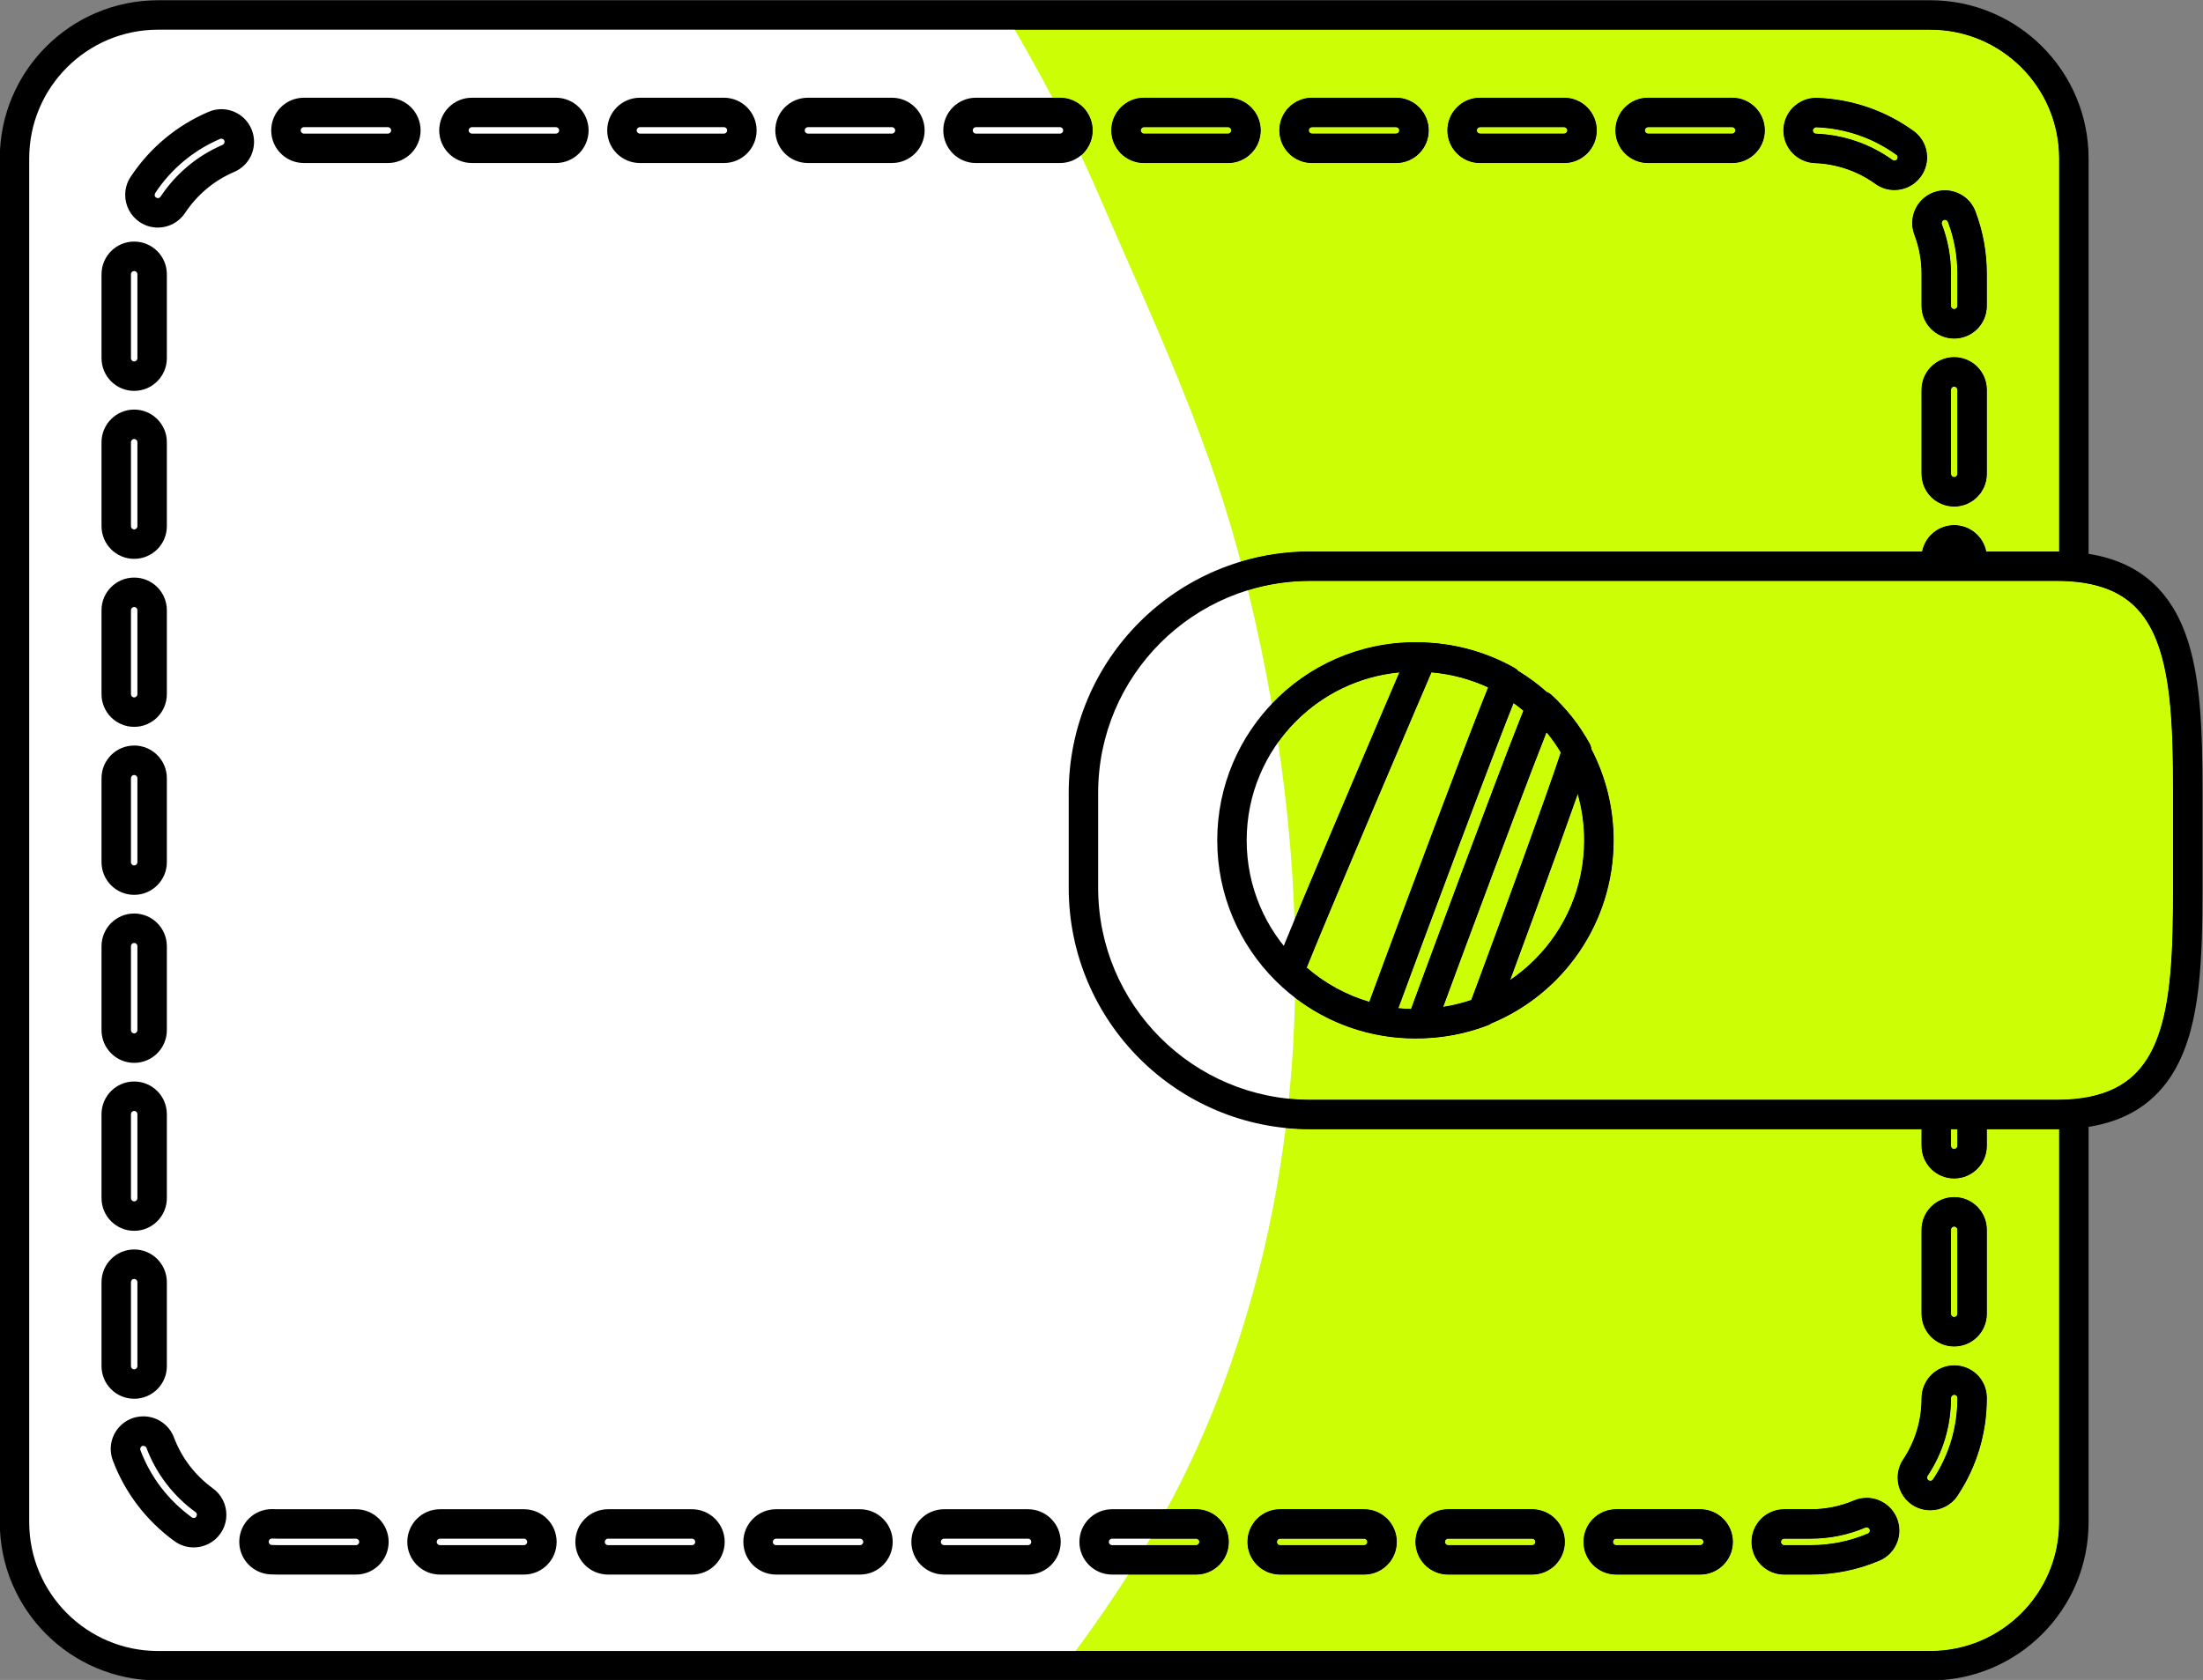
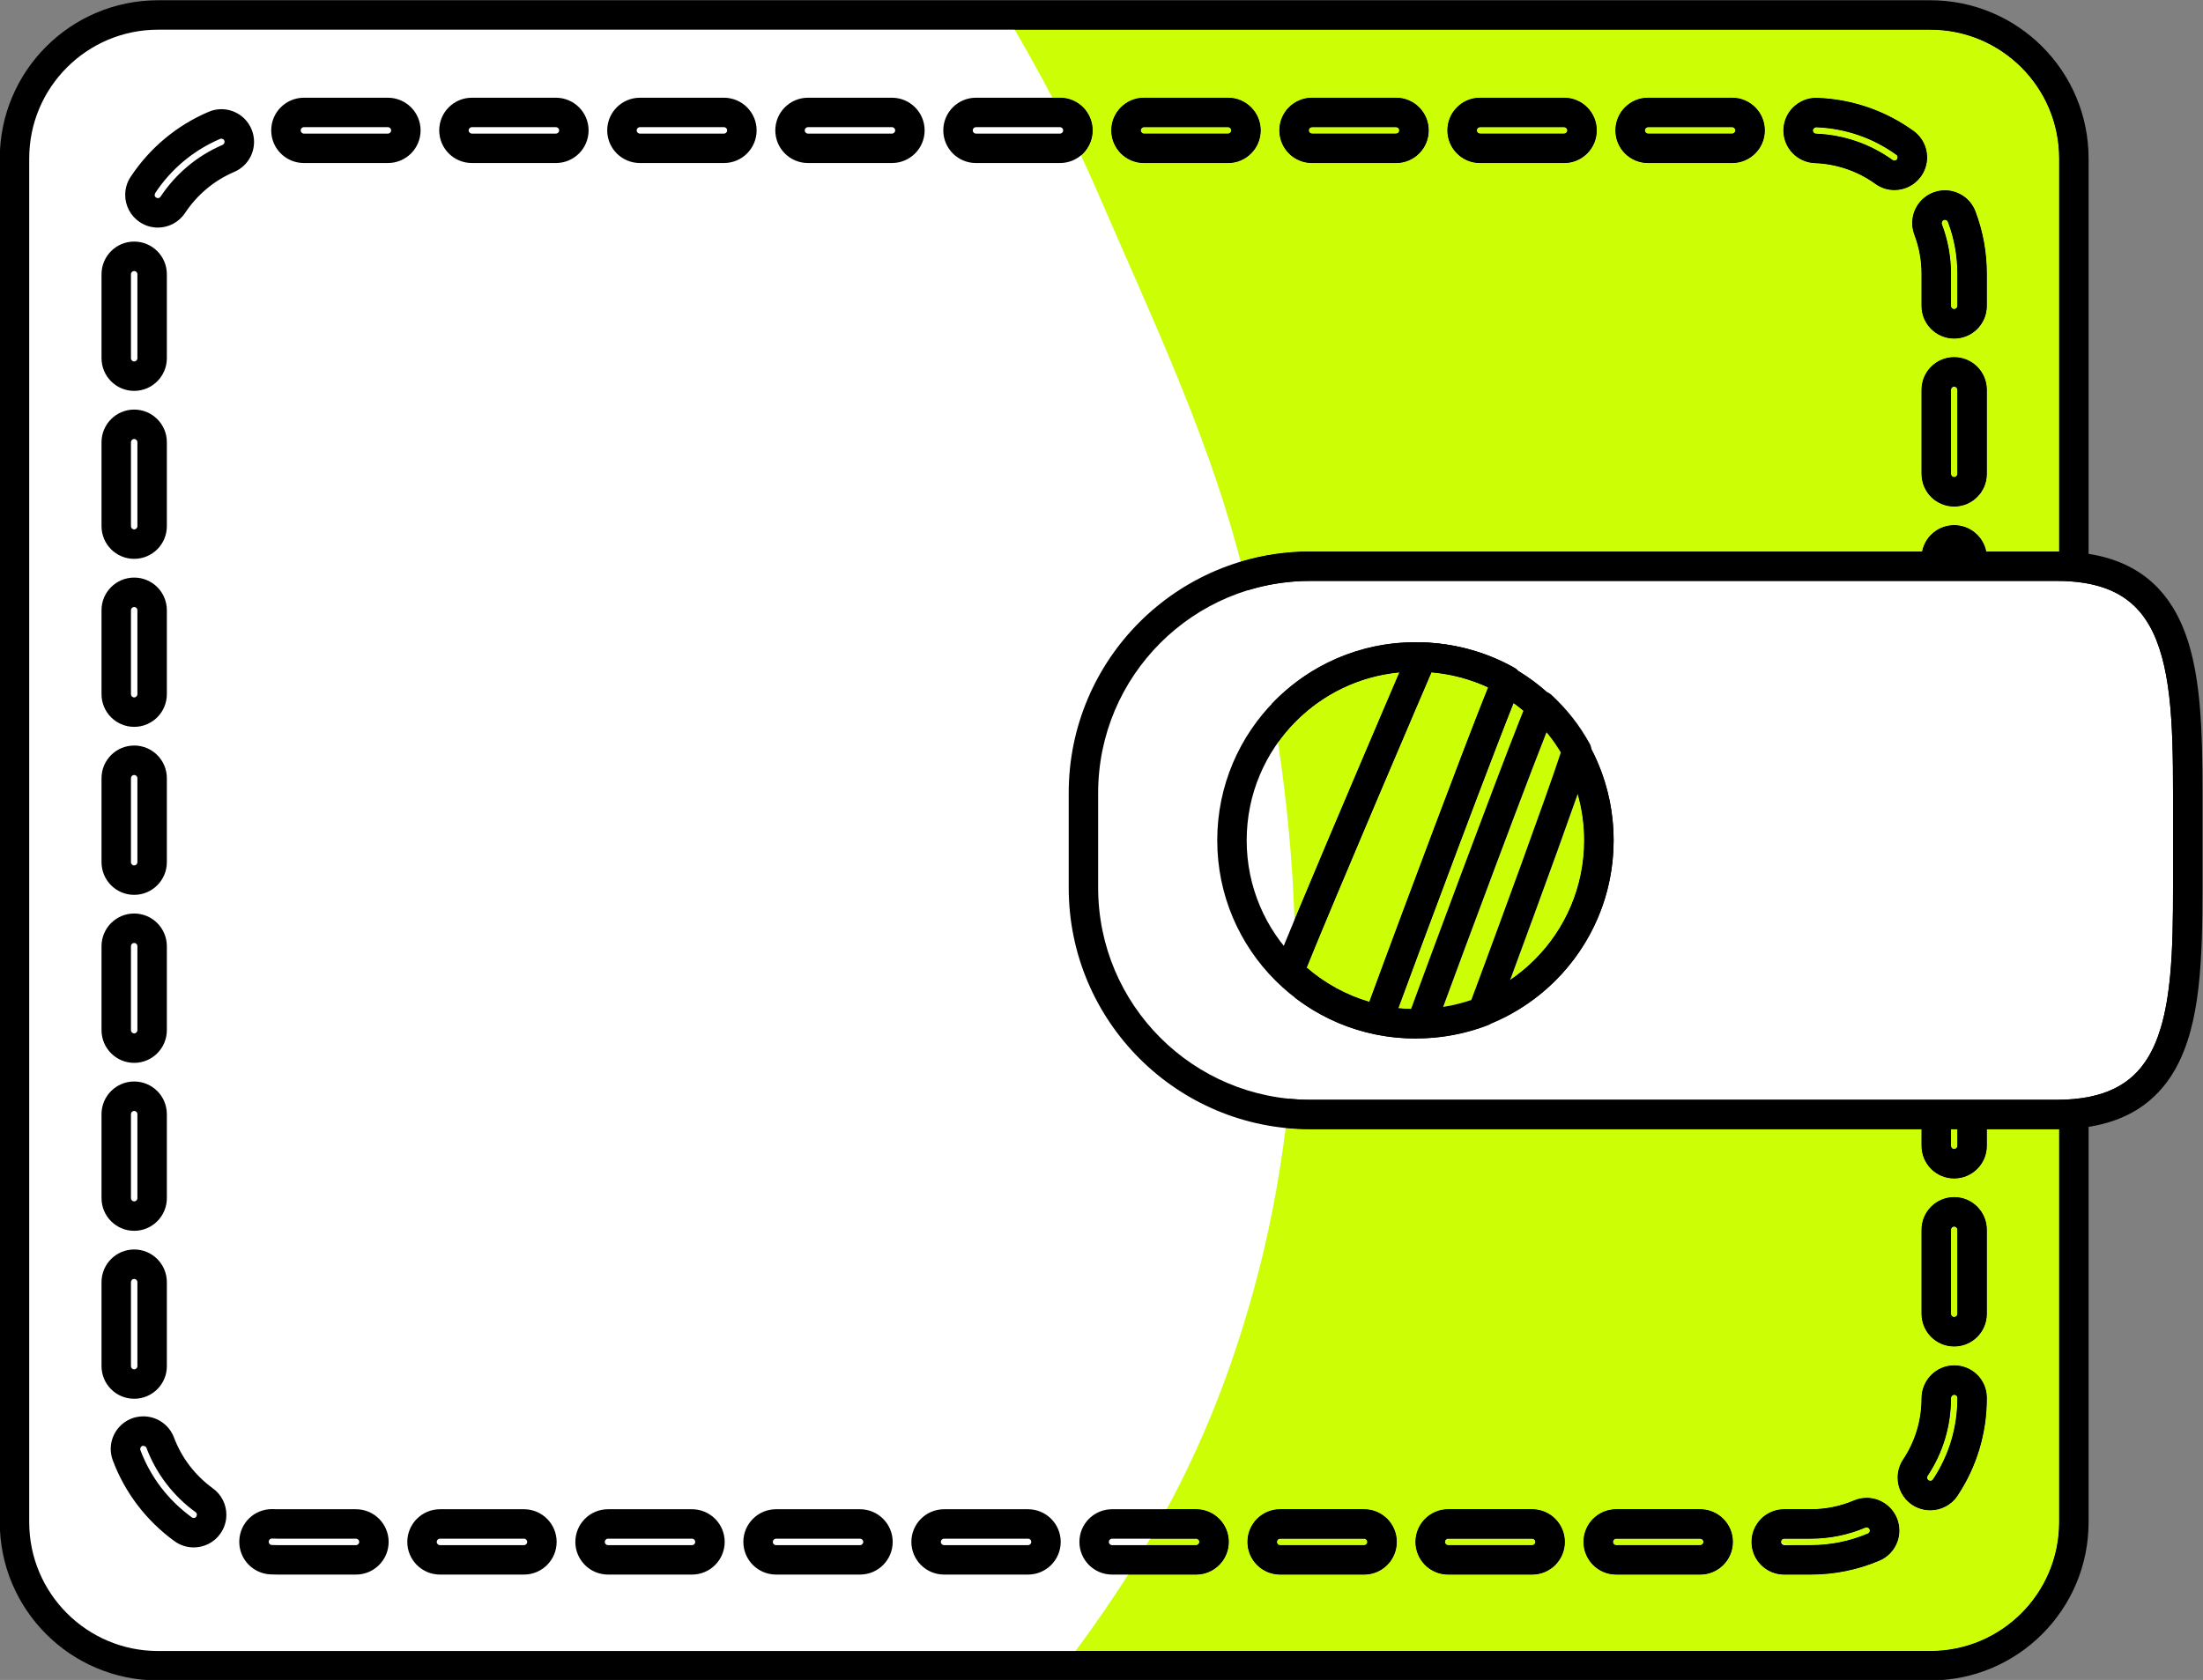
<svg xmlns="http://www.w3.org/2000/svg" fill="#000000" height="228.3" preserveAspectRatio="xMidYMid meet" version="1" viewBox="63.0 98.4 299.3 228.3" width="299.3" zoomAndPan="magnify">
  <rect x="63.0" y="98.4" width="299.3" height="228.3" fill="#808080" stroke="none" />
  <g>
    <g id="change1_1">
      <path d="M 344.758 305.258 C 344.758 316.035 336.02 324.766 325.25 324.766 L 84.48 324.766 C 73.707 324.766 64.969 316.035 64.969 305.258 L 64.969 119.938 C 64.969 109.164 73.707 100.434 84.48 100.434 L 325.25 100.434 C 336.02 100.434 344.758 109.164 344.758 119.938 L 344.758 305.258" fill="#ffffff" />
    </g>
    <g id="change2_1">
      <path d="M 344.758 305.258 L 342.758 305.258 C 342.754 310.098 340.801 314.465 337.629 317.641 C 334.453 320.809 330.09 322.766 325.25 322.766 L 84.48 322.766 C 79.641 322.766 75.273 320.809 72.098 317.641 C 68.926 314.465 66.969 310.098 66.969 305.258 L 66.969 119.938 C 66.969 115.098 68.926 110.734 72.098 107.562 C 75.273 104.391 79.641 102.434 84.48 102.434 L 325.25 102.434 C 330.09 102.434 334.453 104.391 337.629 107.562 C 340.801 110.734 342.754 115.098 342.758 119.938 L 342.758 305.258 L 346.758 305.258 L 346.758 119.938 C 346.754 108.059 337.125 98.434 325.25 98.434 L 84.48 98.434 C 72.602 98.434 62.973 108.059 62.969 119.938 L 62.969 305.258 C 62.969 317.141 72.602 326.766 84.48 326.766 L 325.25 326.766 C 337.125 326.766 346.754 317.141 346.758 305.258 L 344.758 305.258" fill="#000000" />
    </g>
    <g id="change1_2">
      <path d="M 115.699 118.555 L 104.289 118.555 C 102.941 118.555 101.848 117.465 101.848 116.117 C 101.848 114.773 102.941 113.68 104.289 113.68 L 115.699 113.68 C 117.051 113.68 118.141 114.773 118.141 116.117 C 118.141 117.465 117.051 118.555 115.699 118.555 M 138.527 118.555 L 127.105 118.555 C 125.766 118.555 124.672 117.465 124.672 116.117 C 124.672 114.773 125.766 113.68 127.105 113.68 L 138.527 113.68 C 139.871 113.68 140.965 114.773 140.965 116.117 C 140.965 117.465 139.871 118.555 138.527 118.555 M 161.352 118.555 L 149.941 118.555 C 148.594 118.555 147.496 117.465 147.496 116.117 C 147.496 114.773 148.594 113.68 149.941 113.68 L 161.352 113.68 C 162.707 113.68 163.793 114.773 163.793 116.117 C 163.793 117.465 162.707 118.555 161.352 118.555 M 184.176 118.555 L 172.766 118.555 C 171.426 118.555 170.332 117.465 170.332 116.117 C 170.332 114.773 171.426 113.68 172.766 113.68 L 184.176 113.68 C 185.527 113.68 186.621 114.773 186.621 116.117 C 186.621 117.465 185.527 118.555 184.176 118.555 M 207.008 118.555 L 195.594 118.555 C 194.246 118.555 193.156 117.465 193.156 116.117 C 193.156 114.773 194.246 113.68 195.594 113.68 L 207.008 113.68 C 208.355 113.68 209.445 114.773 209.445 116.117 C 209.445 117.465 208.355 118.555 207.008 118.555 M 229.836 118.555 L 218.426 118.555 C 217.082 118.555 215.984 117.465 215.984 116.117 C 215.984 114.773 217.082 113.68 218.426 113.68 L 229.836 113.68 C 231.184 113.68 232.277 114.773 232.277 116.117 C 232.277 117.465 231.184 118.555 229.836 118.555 M 252.668 118.555 L 241.254 118.555 C 239.906 118.555 238.816 117.465 238.816 116.117 C 238.816 114.773 239.906 113.68 241.254 113.68 L 252.668 113.68 C 254.016 113.68 255.102 114.773 255.102 116.117 C 255.102 117.465 254.016 118.555 252.668 118.555 M 275.496 118.555 L 264.074 118.555 C 262.734 118.555 261.645 117.465 261.645 116.117 C 261.645 114.773 262.734 113.68 264.074 113.68 L 275.496 113.68 C 276.84 113.68 277.934 114.773 277.934 116.117 C 277.934 117.465 276.84 118.555 275.496 118.555 M 298.32 118.555 L 286.91 118.555 C 285.562 118.555 284.473 117.465 284.473 116.117 C 284.473 114.773 285.562 113.68 286.91 113.68 L 298.32 113.68 C 299.672 113.68 300.766 114.773 300.766 116.117 C 300.766 117.465 299.672 118.555 298.32 118.555 M 320.375 122.227 C 319.883 122.227 319.379 122.078 318.953 121.762 C 316.227 119.801 313.012 118.699 309.648 118.566 C 308.301 118.52 307.254 117.391 307.297 116.043 C 307.355 114.695 308.5 113.66 309.824 113.695 C 314.156 113.859 318.297 115.281 321.805 117.812 C 322.895 118.598 323.145 120.117 322.355 121.211 C 321.883 121.879 321.137 122.227 320.375 122.227 M 84.445 127.328 C 83.988 127.328 83.516 127.199 83.105 126.922 C 81.98 126.184 81.672 124.672 82.414 123.543 C 84.789 119.934 88.156 117.129 92.125 115.438 C 93.363 114.906 94.793 115.48 95.32 116.723 C 95.848 117.961 95.277 119.391 94.043 119.922 C 90.949 121.242 88.344 123.426 86.484 126.23 C 86.012 126.941 85.234 127.328 84.445 127.328 M 328.496 142.406 C 327.145 142.406 326.062 141.312 326.062 139.969 L 326.062 135.625 C 326.062 133.543 325.691 131.508 324.953 129.574 C 324.48 128.309 325.117 126.902 326.375 126.426 C 327.637 125.949 329.039 126.578 329.516 127.84 C 330.461 130.332 330.93 132.953 330.93 135.629 L 330.93 139.969 C 330.93 141.312 329.84 142.406 328.496 142.406 M 81.23 149.52 C 79.883 149.52 78.793 148.426 78.793 147.078 L 78.793 135.664 C 78.793 134.32 79.883 133.23 81.23 133.23 C 82.574 133.23 83.668 134.32 83.668 135.664 L 83.668 147.078 C 83.668 148.426 82.574 149.52 81.23 149.52 M 328.496 165.234 C 327.145 165.234 326.062 164.141 326.062 162.793 L 326.062 151.383 C 326.062 150.027 327.145 148.938 328.496 148.938 C 329.84 148.938 330.93 150.027 330.93 151.383 L 330.93 162.793 C 330.93 164.141 329.84 165.234 328.496 165.234 M 81.23 172.348 C 79.883 172.348 78.793 171.258 78.793 169.906 L 78.793 158.496 C 78.793 157.148 79.883 156.059 81.23 156.059 C 82.574 156.059 83.668 157.148 83.668 158.496 L 83.668 169.906 C 83.668 171.258 82.574 172.348 81.23 172.348 M 328.496 188.059 C 327.145 188.059 326.062 186.965 326.062 185.617 L 326.062 174.207 C 326.062 172.859 327.145 171.77 328.496 171.77 C 329.84 171.77 330.93 172.859 330.93 174.207 L 330.93 185.617 C 330.93 186.965 329.84 188.059 328.496 188.059 M 81.23 195.176 C 79.883 195.176 78.793 194.086 78.793 192.738 L 78.793 181.32 C 78.793 179.98 79.883 178.891 81.23 178.891 C 82.574 178.891 83.668 179.98 83.668 181.32 L 83.668 192.738 C 83.668 194.086 82.574 195.176 81.23 195.176 M 328.496 210.891 C 327.145 210.891 326.062 209.801 326.062 208.453 L 326.062 197.035 C 326.062 195.688 327.145 194.598 328.496 194.598 C 329.84 194.598 330.93 195.688 330.93 197.035 L 330.93 208.453 C 330.93 209.801 329.84 210.891 328.496 210.891 M 81.23 218.008 C 79.883 218.008 78.793 216.914 78.793 215.566 L 78.793 204.152 C 78.793 202.809 79.883 201.715 81.23 201.715 C 82.574 201.715 83.668 202.809 83.668 204.152 L 83.668 215.566 C 83.668 216.914 82.574 218.008 81.23 218.008 M 328.496 233.719 C 327.145 233.719 326.062 232.629 326.062 231.281 L 326.062 219.867 C 326.062 218.52 327.145 217.426 328.496 217.426 C 329.84 217.426 330.93 218.52 330.93 219.867 L 330.93 231.281 C 330.93 232.629 329.84 233.719 328.496 233.719 M 81.23 240.84 C 79.883 240.84 78.793 239.742 78.793 238.398 L 78.793 226.984 C 78.793 225.637 79.883 224.543 81.23 224.543 C 82.574 224.543 83.668 225.637 83.668 226.984 L 83.668 238.398 C 83.668 239.742 82.574 240.84 81.23 240.84 M 328.496 256.547 C 327.145 256.547 326.062 255.461 326.062 254.105 L 326.062 242.691 C 326.062 241.348 327.145 240.258 328.496 240.258 C 329.84 240.258 330.93 241.348 330.93 242.691 L 330.93 254.105 C 330.93 255.461 329.84 256.547 328.496 256.547 M 81.23 263.664 C 79.883 263.664 78.793 262.566 78.793 261.223 L 78.793 249.809 C 78.793 248.465 79.883 247.371 81.23 247.371 C 82.574 247.371 83.668 248.465 83.668 249.809 L 83.668 261.223 C 83.668 262.566 82.574 263.664 81.23 263.664 M 328.496 279.379 C 327.145 279.379 326.062 278.281 326.062 276.938 L 326.062 265.523 C 326.062 264.176 327.145 263.082 328.496 263.082 C 329.84 263.082 330.93 264.176 330.93 265.523 L 330.93 276.938 C 330.93 278.281 329.84 279.379 328.496 279.379 M 81.23 286.488 C 79.883 286.488 78.793 285.398 78.793 284.055 L 78.793 272.637 C 78.793 271.289 79.883 270.199 81.23 270.199 C 82.574 270.199 83.668 271.289 83.668 272.637 L 83.668 284.055 C 83.668 285.398 82.574 286.488 81.23 286.488 M 325.254 301.641 C 324.789 301.641 324.324 301.508 323.902 301.234 C 322.785 300.488 322.484 298.977 323.223 297.852 C 325.082 295.059 326.062 291.801 326.062 288.426 C 326.062 287.078 327.145 285.949 328.496 285.949 C 329.84 285.949 330.93 287.004 330.93 288.352 L 330.93 288.426 C 330.93 292.766 329.676 296.949 327.289 300.547 C 326.82 301.258 326.043 301.641 325.254 301.641 M 89.316 306.688 C 88.82 306.688 88.324 306.539 87.887 306.227 C 84.383 303.684 81.719 300.211 80.203 296.176 C 79.727 294.914 80.363 293.504 81.621 293.031 C 82.883 292.562 84.285 293.195 84.766 294.453 C 85.945 297.59 88.02 300.297 90.738 302.273 C 91.84 303.062 92.082 304.59 91.293 305.68 C 90.82 306.34 90.07 306.688 89.316 306.688 M 111.367 310.379 L 100.734 310.379 C 100.441 310.379 100.145 310.375 99.844 310.359 C 98.504 310.305 97.453 309.172 97.512 307.828 C 97.562 306.48 98.668 305.441 100.039 305.484 C 100.277 305.496 100.508 305.5 100.734 305.5 L 111.367 305.5 C 112.711 305.5 113.801 306.598 113.801 307.938 C 113.801 309.285 112.711 310.379 111.367 310.379 M 134.188 310.379 L 122.777 310.379 C 121.426 310.379 120.336 309.285 120.336 307.938 C 120.336 306.598 121.426 305.5 122.777 305.5 L 134.188 305.5 C 135.535 305.5 136.625 306.598 136.625 307.938 C 136.625 309.285 135.535 310.379 134.188 310.379 M 157.02 310.379 L 145.605 310.379 C 144.254 310.379 143.168 309.285 143.168 307.938 C 143.168 306.598 144.254 305.5 145.605 305.5 L 157.02 305.5 C 158.359 305.5 159.457 306.598 159.457 307.938 C 159.457 309.285 158.359 310.379 157.02 310.379 M 179.844 310.379 L 168.43 310.379 C 167.09 310.379 165.992 309.285 165.992 307.938 C 165.992 306.598 167.09 305.5 168.43 305.5 L 179.844 305.5 C 181.191 305.5 182.281 306.598 182.281 307.938 C 182.281 309.285 181.191 310.379 179.844 310.379 M 202.672 310.379 L 191.262 310.379 C 189.91 310.379 188.82 309.285 188.82 307.938 C 188.82 306.598 189.91 305.5 191.262 305.5 L 202.672 305.5 C 204.016 305.5 205.109 306.598 205.109 307.938 C 205.109 309.285 204.016 310.379 202.672 310.379 M 225.5 310.379 L 214.086 310.379 C 212.742 310.379 211.648 309.285 211.648 307.938 C 211.648 306.598 212.742 305.5 214.086 305.5 L 225.5 305.5 C 226.848 305.5 227.941 306.598 227.941 307.938 C 227.941 309.285 226.848 310.379 225.5 310.379 M 248.332 310.379 L 236.918 310.379 C 235.566 310.379 234.484 309.285 234.484 307.938 C 234.484 306.598 235.566 305.5 236.918 305.5 L 248.332 305.5 C 249.68 305.5 250.766 306.598 250.766 307.938 C 250.766 309.285 249.68 310.379 248.332 310.379 M 271.16 310.379 L 259.746 310.379 C 258.395 310.379 257.309 309.285 257.309 307.938 C 257.309 306.598 258.395 305.5 259.746 305.5 L 271.16 305.5 C 272.508 305.5 273.598 306.598 273.598 307.938 C 273.598 309.285 272.508 310.379 271.16 310.379 M 293.988 310.379 L 282.574 310.379 C 281.227 310.379 280.137 309.285 280.137 307.938 C 280.137 306.598 281.227 305.5 282.574 305.5 L 293.988 305.5 C 295.336 305.5 296.43 306.598 296.43 307.938 C 296.43 309.285 295.336 310.379 293.988 310.379 M 308.988 310.379 L 305.402 310.379 C 304.055 310.379 302.965 309.285 302.965 307.938 C 302.965 306.598 304.055 305.5 305.402 305.5 L 308.988 305.5 C 311.305 305.5 313.543 305.047 315.652 304.152 C 316.887 303.625 318.324 304.207 318.848 305.441 C 319.375 306.684 318.801 308.113 317.559 308.641 C 314.848 309.793 311.961 310.379 308.988 310.379" fill="#ffffff" />
    </g>
    <g id="change2_2">
      <path d="M 115.699 118.555 L 115.699 116.555 L 104.289 116.555 C 104.043 116.555 103.848 116.355 103.848 116.117 C 103.848 115.879 104.043 115.68 104.289 115.68 L 115.699 115.68 C 115.945 115.68 116.141 115.875 116.141 116.117 C 116.141 116.359 115.949 116.555 115.699 116.555 L 115.699 120.555 C 116.918 120.559 118.043 120.059 118.84 119.258 C 119.641 118.461 120.141 117.336 120.141 116.117 C 120.141 114.902 119.641 113.777 118.84 112.98 C 118.043 112.18 116.918 111.68 115.699 111.68 L 104.289 111.68 C 101.836 111.684 99.848 113.664 99.848 116.117 C 99.848 118.574 101.84 120.555 104.289 120.555 L 115.699 120.555 L 115.699 118.555 M 138.527 118.555 L 138.527 116.555 L 127.105 116.555 C 126.875 116.555 126.672 116.359 126.672 116.117 C 126.672 115.992 126.719 115.895 126.801 115.809 C 126.887 115.727 126.984 115.68 127.105 115.68 L 138.527 115.68 C 138.766 115.68 138.965 115.879 138.965 116.117 C 138.965 116.355 138.77 116.555 138.527 116.555 L 138.527 120.555 C 140.977 120.555 142.965 118.574 142.965 116.117 C 142.965 113.664 140.977 111.684 138.527 111.68 L 127.105 111.68 C 124.656 111.684 122.676 113.664 122.672 116.117 C 122.676 118.574 124.66 120.551 127.105 120.555 L 138.527 120.555 L 138.527 118.555 M 161.352 118.555 L 161.352 116.555 L 149.941 116.555 C 149.691 116.555 149.496 116.355 149.496 116.117 C 149.496 115.883 149.695 115.68 149.941 115.68 L 161.352 115.68 C 161.605 115.684 161.793 115.875 161.793 116.117 C 161.789 116.363 161.609 116.555 161.352 116.555 L 161.352 120.555 C 162.57 120.559 163.695 120.059 164.492 119.258 C 165.297 118.461 165.797 117.336 165.793 116.117 C 165.797 114.902 165.297 113.777 164.492 112.98 C 163.695 112.18 162.57 111.68 161.352 111.68 L 149.941 111.68 C 147.492 111.684 145.5 113.66 145.496 116.117 C 145.5 118.578 147.492 120.555 149.941 120.555 L 161.352 120.555 L 161.352 118.555 M 184.176 118.555 L 184.176 116.555 L 172.766 116.555 C 172.531 116.555 172.332 116.359 172.332 116.117 C 172.332 115.879 172.535 115.68 172.766 115.68 L 184.176 115.68 C 184.426 115.68 184.621 115.883 184.621 116.117 C 184.621 116.355 184.426 116.555 184.176 116.555 L 184.176 120.555 C 186.625 120.555 188.621 118.578 188.621 116.117 C 188.617 113.66 186.629 111.684 184.176 111.68 L 172.766 111.68 C 170.316 111.684 168.336 113.668 168.332 116.117 C 168.336 118.57 170.316 120.555 172.766 120.555 L 184.176 120.555 L 184.176 118.555 M 207.008 118.555 L 207.008 116.555 L 195.594 116.555 C 195.352 116.555 195.156 116.363 195.156 116.117 C 195.156 115.875 195.352 115.68 195.594 115.68 L 207.008 115.68 C 207.254 115.68 207.445 115.875 207.445 116.117 C 207.445 116.359 207.254 116.555 207.008 116.555 L 207.008 120.555 C 208.227 120.559 209.348 120.059 210.145 119.258 C 210.945 118.461 211.445 117.336 211.445 116.117 C 211.445 114.902 210.945 113.777 210.148 112.98 C 209.352 112.18 208.227 111.68 207.008 111.68 L 195.594 111.68 C 193.141 111.68 191.156 113.668 191.156 116.117 C 191.156 117.336 191.656 118.461 192.457 119.258 C 193.254 120.059 194.375 120.559 195.594 120.555 L 207.008 120.555 L 207.008 118.555 M 229.836 118.555 L 229.836 116.555 L 218.426 116.555 C 218.301 116.555 218.199 116.508 218.113 116.426 C 218.027 116.34 217.984 116.242 217.984 116.117 C 217.984 115.996 218.027 115.898 218.113 115.812 C 218.199 115.727 218.301 115.68 218.426 115.68 L 229.836 115.68 C 230.078 115.68 230.277 115.879 230.277 116.117 C 230.277 116.355 230.082 116.555 229.836 116.555 L 229.836 120.555 C 232.285 120.555 234.273 118.574 234.277 116.117 C 234.273 113.664 232.285 111.684 229.836 111.68 L 218.426 111.68 C 217.207 111.68 216.086 112.18 215.289 112.98 C 214.488 113.773 213.98 114.895 213.984 116.117 C 213.98 117.344 214.488 118.465 215.289 119.258 C 216.086 120.059 217.207 120.555 218.426 120.555 L 229.836 120.555 L 229.836 118.555 M 252.668 118.555 L 252.668 116.555 L 241.254 116.555 C 241.008 116.555 240.816 116.363 240.816 116.117 C 240.816 115.871 241.012 115.68 241.254 115.68 L 252.668 115.68 C 252.906 115.68 253.102 115.871 253.102 116.117 C 253.102 116.363 252.91 116.555 252.668 116.555 L 252.668 120.555 C 253.887 120.559 255.008 120.059 255.805 119.258 C 256.605 118.461 257.105 117.336 257.102 116.117 C 257.105 114.902 256.605 113.781 255.805 112.98 C 255.008 112.18 253.887 111.68 252.668 111.68 L 241.254 111.68 C 240.031 111.68 238.91 112.18 238.113 112.98 C 237.312 113.781 236.816 114.902 236.816 116.117 C 236.816 117.336 237.316 118.461 238.113 119.258 C 238.91 120.059 240.035 120.559 241.254 120.555 L 252.668 120.555 L 252.668 118.555 M 275.496 118.555 L 275.496 116.555 L 264.074 116.555 C 263.844 116.555 263.645 116.363 263.645 116.117 C 263.645 115.871 263.844 115.68 264.074 115.68 L 275.496 115.68 C 275.734 115.68 275.934 115.879 275.934 116.117 C 275.934 116.355 275.734 116.555 275.496 116.555 L 275.496 120.555 C 277.945 120.555 279.934 118.574 279.934 116.117 C 279.934 113.664 277.945 111.684 275.496 111.68 L 264.074 111.68 C 261.621 111.684 259.645 113.672 259.645 116.117 C 259.645 118.566 261.625 120.555 264.074 120.555 L 275.496 120.555 L 275.496 118.555 M 298.32 118.555 L 298.32 116.555 L 286.91 116.555 C 286.664 116.555 286.473 116.363 286.473 116.117 C 286.473 115.875 286.668 115.68 286.91 115.68 L 298.32 115.68 C 298.57 115.68 298.766 115.879 298.766 116.117 C 298.766 116.359 298.574 116.555 298.32 116.555 L 298.32 120.555 C 299.539 120.559 300.664 120.059 301.461 119.258 C 302.266 118.461 302.766 117.34 302.766 116.117 C 302.766 114.898 302.266 113.777 301.465 112.98 C 300.664 112.18 299.539 111.68 298.32 111.68 L 286.91 111.68 C 284.457 111.68 282.473 113.668 282.473 116.117 C 282.469 117.336 282.969 118.461 283.77 119.258 C 284.566 120.059 285.691 120.559 286.91 120.555 L 298.32 120.555 L 298.32 118.555 M 320.375 122.227 L 320.375 120.227 C 320.273 120.227 320.199 120.195 320.145 120.156 L 320.121 120.141 C 317.078 117.949 313.477 116.715 309.727 116.57 L 309.719 116.57 C 309.594 116.562 309.504 116.52 309.422 116.438 C 309.34 116.352 309.297 116.25 309.297 116.125 L 309.297 116.102 L 308.445 116.102 L 309.297 116.125 L 309.297 116.102 L 308.445 116.102 L 309.297 116.125 L 307.785 116.086 L 309.289 116.219 L 309.297 116.125 L 307.785 116.086 L 309.289 116.219 L 309.297 116.125 C 309.301 116.004 309.348 115.914 309.438 115.828 C 309.523 115.742 309.641 115.695 309.758 115.695 L 309.766 115.695 L 309.77 114.773 L 309.723 115.695 L 309.766 115.695 L 309.77 114.773 L 309.723 115.695 L 309.75 115.695 C 313.691 115.844 317.445 117.133 320.633 119.434 L 320.637 119.434 C 320.758 119.523 320.812 119.648 320.816 119.789 L 320.734 120.039 L 320.727 120.051 C 320.641 120.168 320.531 120.219 320.375 120.227 L 320.375 124.227 C 321.742 124.23 323.125 123.586 323.984 122.367 L 323.98 122.379 C 324.539 121.602 324.816 120.684 324.816 119.789 C 324.82 118.418 324.172 117.051 322.973 116.188 L 322.973 116.191 C 319.148 113.43 314.617 111.875 309.898 111.699 L 309.824 113.695 L 309.926 111.699 L 309.758 111.695 C 308.578 111.695 307.492 112.16 306.688 112.918 C 305.887 113.672 305.348 114.754 305.301 115.957 L 307.297 116.043 L 305.305 115.863 C 305.289 116.035 305.297 116.121 305.297 116.125 C 305.297 117.309 305.766 118.406 306.531 119.203 C 307.297 120.004 308.383 120.523 309.574 120.566 L 309.57 120.566 C 312.547 120.684 315.375 121.652 317.785 123.387 L 318.953 121.762 L 317.762 123.367 C 318.562 123.961 319.492 124.227 320.375 124.227 L 320.375 122.227 M 84.445 127.328 L 84.445 125.328 L 84.219 125.262 L 84.207 125.254 C 84.074 125.164 84.012 125.035 84.008 124.887 L 84.082 124.645 C 86.246 121.363 89.301 118.816 92.91 117.273 L 93.082 117.238 L 93.316 117.309 C 93.387 117.355 93.438 117.41 93.477 117.504 L 93.48 117.508 L 93.516 117.68 L 93.445 117.922 L 93.254 118.082 L 93.258 118.082 C 89.801 119.555 86.887 122.004 84.816 125.121 C 84.723 125.266 84.586 125.324 84.445 125.328 L 84.445 129.328 C 85.883 129.332 87.301 128.617 88.148 127.332 C 89.797 124.852 92.094 122.926 94.828 121.758 L 94.832 121.758 C 95.664 121.398 96.344 120.805 96.805 120.094 C 97.266 119.379 97.516 118.543 97.516 117.68 C 97.516 117.098 97.402 116.5 97.16 115.938 C 96.805 115.102 96.211 114.418 95.496 113.953 C 94.781 113.492 93.945 113.238 93.082 113.238 C 92.496 113.238 91.902 113.355 91.34 113.598 C 87.016 115.441 83.336 118.508 80.742 122.445 L 80.742 122.441 C 80.246 123.191 80.008 124.055 80.012 124.887 C 80.008 126.32 80.715 127.742 82.004 128.594 L 81.988 128.582 C 82.75 129.094 83.613 129.328 84.445 129.328 L 84.445 127.328 M 328.496 142.406 L 328.496 140.406 C 328.367 140.406 328.273 140.363 328.188 140.281 C 328.109 140.195 328.062 140.098 328.062 139.969 L 328.062 135.625 L 328.059 135.527 L 326.238 135.609 L 328.062 135.609 L 328.059 135.527 L 326.238 135.609 L 328.062 135.609 C 328.062 133.289 327.645 131.016 326.82 128.859 L 326.824 128.875 L 326.797 128.715 L 326.875 128.461 C 326.926 128.387 326.984 128.332 327.078 128.297 L 327.238 128.266 L 327.484 128.344 C 327.555 128.395 327.605 128.453 327.645 128.551 C 328.504 130.812 328.93 133.184 328.93 135.629 L 328.93 139.969 C 328.93 140.211 328.73 140.406 328.496 140.406 L 328.496 144.406 C 330.949 144.406 332.93 142.414 332.93 139.969 L 332.93 135.629 C 332.93 132.719 332.418 129.852 331.383 127.129 C 331.051 126.25 330.457 125.523 329.73 125.031 C 329 124.539 328.137 124.266 327.238 124.266 C 326.715 124.266 326.18 124.359 325.664 124.555 C 324.785 124.887 324.055 125.484 323.562 126.215 C 323.066 126.945 322.797 127.812 322.797 128.715 C 322.797 129.234 322.891 129.766 323.078 130.273 L 323.082 130.285 C 323.73 131.988 324.062 133.77 324.062 135.609 L 324.062 135.703 L 325.867 135.625 L 324.062 135.625 L 324.062 135.703 L 325.867 135.625 L 324.062 135.625 L 324.062 139.969 C 324.059 141.184 324.555 142.305 325.355 143.102 C 326.148 143.906 327.273 144.406 328.496 144.406 L 328.496 142.406 M 81.23 149.52 L 81.23 147.52 C 80.992 147.52 80.793 147.324 80.793 147.078 L 80.793 135.664 C 80.793 135.422 80.988 135.23 81.23 135.23 C 81.469 135.23 81.668 135.43 81.668 135.664 L 81.668 147.078 C 81.668 147.32 81.465 147.52 81.23 147.52 L 81.23 151.52 C 83.684 151.516 85.664 149.531 85.668 147.078 L 85.668 135.664 C 85.664 133.211 83.68 131.23 81.23 131.23 C 80.012 131.227 78.891 131.727 78.094 132.527 C 77.293 133.324 76.793 134.449 76.793 135.664 L 76.793 147.078 C 76.793 149.527 78.777 151.52 81.23 151.52 L 81.23 149.52 M 328.496 165.234 L 328.496 163.234 C 328.258 163.234 328.062 163.043 328.062 162.793 L 328.062 151.383 C 328.062 151.242 328.109 151.148 328.188 151.062 C 328.273 150.984 328.363 150.941 328.496 150.938 C 328.734 150.938 328.93 151.129 328.93 151.383 L 328.93 162.793 C 328.93 162.922 328.883 163.02 328.801 163.105 C 328.715 163.188 328.617 163.234 328.496 163.234 L 328.496 167.234 C 329.715 167.234 330.84 166.73 331.633 165.93 C 332.434 165.133 332.93 164.012 332.93 162.793 L 332.93 151.383 C 332.934 150.16 332.434 149.039 331.633 148.238 C 330.836 147.438 329.715 146.938 328.496 146.938 C 327.277 146.938 326.152 147.438 325.355 148.242 C 324.555 149.039 324.059 150.164 324.062 151.383 L 324.062 162.793 C 324.062 164.008 324.555 165.129 325.352 165.93 C 326.148 166.73 327.273 167.234 328.496 167.234 L 328.496 165.234 M 81.23 172.348 L 81.23 170.348 C 80.988 170.344 80.793 170.152 80.793 169.906 L 80.793 158.496 C 80.793 158.254 80.984 158.059 81.23 158.059 C 81.473 158.059 81.668 158.258 81.668 158.496 L 81.668 169.906 C 81.668 170.148 81.469 170.344 81.23 170.348 L 81.23 174.344 C 83.68 174.344 85.668 172.363 85.668 169.906 L 85.668 158.496 C 85.668 156.039 83.68 154.062 81.23 154.059 C 80.012 154.059 78.891 154.559 78.094 155.359 C 77.293 156.156 76.793 157.277 76.793 158.496 L 76.793 169.906 C 76.793 171.125 77.293 172.25 78.094 173.047 C 78.891 173.848 80.012 174.348 81.23 174.344 L 81.23 172.348 M 328.496 188.059 L 328.496 186.059 C 328.367 186.059 328.273 186.016 328.188 185.934 C 328.109 185.848 328.062 185.75 328.062 185.617 L 328.062 174.207 C 328.062 173.957 328.25 173.77 328.496 173.77 C 328.734 173.77 328.93 173.965 328.93 174.207 L 328.93 185.617 C 328.93 185.863 328.73 186.059 328.496 186.059 L 328.496 190.059 C 330.949 190.059 332.93 188.066 332.93 185.617 L 332.93 174.207 C 332.93 171.758 330.945 169.77 328.496 169.77 C 327.277 169.766 326.152 170.27 325.355 171.07 C 324.555 171.867 324.059 172.992 324.062 174.207 L 324.062 185.617 C 324.059 186.836 324.555 187.957 325.355 188.754 C 326.148 189.559 327.273 190.062 328.496 190.059 L 328.496 188.059 M 81.23 195.176 L 81.23 193.176 C 80.988 193.176 80.793 192.98 80.793 192.738 L 80.793 181.32 C 80.793 181.086 80.988 180.891 81.23 180.887 C 81.355 180.891 81.457 180.934 81.539 181.016 C 81.625 181.105 81.668 181.199 81.668 181.32 L 81.668 192.738 C 81.668 192.977 81.469 193.176 81.23 193.176 L 81.23 197.176 C 83.68 197.176 85.664 195.195 85.668 192.738 L 85.668 181.32 C 85.664 178.867 83.68 176.891 81.23 176.891 C 78.781 176.891 76.793 178.871 76.793 181.32 L 76.793 192.738 C 76.793 195.191 78.781 197.176 81.23 197.176 L 81.23 195.176 M 328.496 210.891 L 328.496 208.891 C 328.25 208.891 328.062 208.703 328.062 208.453 L 328.062 197.035 C 328.062 196.785 328.25 196.602 328.496 196.598 C 328.734 196.598 328.93 196.793 328.93 197.035 L 328.93 208.453 C 328.93 208.695 328.734 208.891 328.496 208.891 L 328.496 212.891 C 330.945 212.891 332.93 210.902 332.93 208.453 L 332.93 197.035 C 332.93 194.586 330.945 192.598 328.496 192.598 C 327.277 192.598 326.152 193.098 325.355 193.902 C 324.555 194.699 324.059 195.82 324.062 197.035 L 324.062 208.453 C 324.059 209.668 324.555 210.789 325.355 211.59 C 326.152 212.391 327.277 212.895 328.496 212.891 L 328.496 210.891 M 81.23 218.008 L 81.23 216.008 C 80.992 216.008 80.793 215.812 80.793 215.566 L 80.793 204.152 C 80.793 203.906 80.992 203.715 81.23 203.715 C 81.465 203.715 81.668 203.91 81.668 204.152 L 81.668 215.566 C 81.668 215.691 81.621 215.793 81.539 215.879 C 81.453 215.965 81.355 216.008 81.23 216.008 L 81.23 220.008 C 83.684 220.004 85.664 218.02 85.668 215.566 L 85.668 204.152 C 85.664 201.699 83.684 199.715 81.23 199.715 C 78.777 199.715 76.793 201.703 76.793 204.152 L 76.793 215.566 C 76.793 218.016 78.773 220.008 81.23 220.008 L 81.23 218.008 M 328.496 233.719 L 328.496 231.719 C 328.25 231.719 328.062 231.531 328.062 231.281 L 328.062 219.867 C 328.062 219.613 328.254 219.426 328.496 219.426 C 328.73 219.426 328.93 219.621 328.93 219.867 L 328.93 231.281 C 328.93 231.523 328.734 231.719 328.496 231.719 L 328.496 235.719 C 330.945 235.719 332.93 233.73 332.93 231.281 L 332.93 219.867 C 332.93 217.418 330.949 215.43 328.496 215.426 C 327.273 215.426 326.148 215.93 325.355 216.73 C 324.555 217.531 324.062 218.652 324.062 219.867 L 324.062 231.281 C 324.059 232.496 324.559 233.617 325.355 234.414 C 326.152 235.219 327.277 235.719 328.496 235.719 L 328.496 233.719 M 81.23 240.84 L 81.23 238.84 C 80.992 238.836 80.793 238.641 80.793 238.398 L 80.793 226.984 C 80.793 226.738 80.992 226.543 81.23 226.543 C 81.355 226.543 81.453 226.586 81.539 226.672 C 81.621 226.758 81.668 226.855 81.668 226.984 L 81.668 238.398 C 81.668 238.637 81.465 238.836 81.23 238.84 L 81.23 242.84 C 83.684 242.836 85.664 240.852 85.668 238.398 L 85.668 226.984 C 85.664 224.531 83.684 222.547 81.23 222.543 C 78.773 222.543 76.793 224.535 76.793 226.984 L 76.793 238.398 C 76.793 240.848 78.777 242.836 81.23 242.84 L 81.23 240.84 M 328.496 256.547 L 328.496 254.547 C 328.363 254.547 328.273 254.504 328.188 254.422 C 328.109 254.34 328.062 254.242 328.062 254.105 L 328.062 242.691 C 328.062 242.445 328.25 242.258 328.496 242.258 C 328.734 242.258 328.93 242.449 328.93 242.691 L 328.93 254.105 C 328.93 254.359 328.734 254.547 328.496 254.547 L 328.496 258.547 C 329.711 258.551 330.836 258.051 331.633 257.246 C 332.434 256.449 332.934 255.324 332.93 254.105 L 332.93 242.691 C 332.93 240.242 330.945 238.258 328.496 238.258 C 327.277 238.254 326.152 238.758 325.355 239.559 C 324.559 240.355 324.059 241.477 324.062 242.691 L 324.062 254.105 C 324.059 255.32 324.555 256.445 325.355 257.246 C 326.152 258.051 327.277 258.551 328.496 258.547 L 328.496 256.547 M 81.23 263.664 L 81.23 261.664 C 80.992 261.664 80.793 261.465 80.793 261.223 L 80.793 249.809 C 80.793 249.566 80.988 249.371 81.23 249.371 C 81.469 249.371 81.668 249.57 81.668 249.809 L 81.668 261.223 C 81.668 261.348 81.621 261.449 81.539 261.535 C 81.453 261.617 81.352 261.664 81.23 261.664 L 81.23 265.664 C 83.688 265.66 85.664 263.676 85.668 261.223 L 85.668 249.809 C 85.664 247.355 83.684 245.375 81.23 245.371 C 78.777 245.371 76.793 247.359 76.793 249.809 L 76.793 261.223 C 76.793 263.672 78.773 265.66 81.23 265.664 L 81.23 263.664 M 328.496 279.379 L 328.496 277.379 C 328.258 277.379 328.062 277.188 328.062 276.938 L 328.062 265.523 C 328.062 265.391 328.109 265.293 328.191 265.207 C 328.273 265.129 328.367 265.082 328.496 265.082 C 328.73 265.082 328.93 265.277 328.93 265.523 L 328.93 276.938 C 328.93 277.066 328.883 277.164 328.801 277.25 C 328.715 277.336 328.617 277.379 328.496 277.379 L 328.496 281.379 C 329.715 281.379 330.84 280.875 331.633 280.074 C 332.434 279.277 332.93 278.156 332.93 276.938 L 332.93 265.523 C 332.93 263.074 330.949 261.086 328.496 261.082 C 327.273 261.082 326.148 261.586 325.355 262.387 C 324.555 263.188 324.059 264.309 324.062 265.523 L 324.062 276.938 C 324.062 278.152 324.555 279.273 325.355 280.074 C 326.148 280.875 327.273 281.379 328.496 281.379 L 328.496 279.379 M 81.23 286.488 L 81.23 284.488 C 80.984 284.488 80.793 284.297 80.793 284.055 L 80.793 272.637 C 80.793 272.395 80.988 272.199 81.23 272.199 C 81.469 272.199 81.668 272.398 81.668 272.637 L 81.668 284.055 C 81.668 284.289 81.473 284.488 81.23 284.488 L 81.23 288.488 C 83.68 288.488 85.668 286.508 85.668 284.055 L 85.668 272.637 C 85.664 270.184 83.68 268.199 81.23 268.199 C 78.777 268.199 76.793 270.188 76.793 272.637 L 76.793 284.055 C 76.793 285.273 77.293 286.395 78.094 287.191 C 78.891 287.992 80.012 288.488 81.23 288.488 L 81.23 286.488 M 325.254 301.641 L 325.254 299.641 C 325.16 299.637 325.086 299.617 324.992 299.559 L 323.902 301.234 L 325.016 299.574 C 324.883 299.484 324.82 299.355 324.816 299.203 C 324.816 299.113 324.84 299.035 324.891 298.953 L 324.887 298.961 C 326.969 295.84 328.062 292.188 328.062 288.426 C 328.062 288.297 328.113 288.172 328.203 288.078 C 328.297 287.988 328.387 287.949 328.496 287.949 C 328.641 287.949 328.742 288 328.816 288.074 C 328.891 288.148 328.93 288.223 328.93 288.352 L 328.93 288.426 C 328.93 292.379 327.789 296.172 325.621 299.441 L 325.621 299.445 C 325.535 299.574 325.406 299.637 325.254 299.641 L 325.254 303.637 C 326.684 303.641 328.105 302.941 328.957 301.652 L 328.953 301.652 C 331.559 297.73 332.934 293.152 332.93 288.426 L 332.93 288.352 C 332.934 287.133 332.426 286.004 331.617 285.215 C 330.812 284.426 329.691 283.949 328.496 283.949 C 327.254 283.949 326.125 284.477 325.34 285.285 C 324.551 286.098 324.062 287.211 324.062 288.426 C 324.062 291.41 323.199 294.277 321.559 296.742 L 321.555 296.746 C 321.059 297.5 320.816 298.363 320.816 299.203 C 320.812 300.629 321.512 302.047 322.793 302.898 L 322.812 302.914 C 323.559 303.398 324.418 303.641 325.254 303.637 L 325.254 301.641 M 89.316 306.688 L 89.316 304.688 C 89.223 304.688 89.148 304.668 89.055 304.602 L 89.062 304.605 C 85.867 302.285 83.453 299.137 82.078 295.473 L 82.074 295.461 L 82.043 295.309 L 82.121 295.062 C 82.172 294.988 82.23 294.941 82.324 294.906 L 82.316 294.906 L 82.477 294.879 L 82.73 294.953 C 82.805 295.008 82.859 295.07 82.898 295.168 L 82.895 295.156 C 84.211 298.66 86.531 301.691 89.562 303.891 L 89.574 303.898 C 89.699 303.992 89.75 304.109 89.754 304.25 L 89.668 304.512 L 89.668 304.516 C 89.59 304.625 89.461 304.688 89.316 304.688 L 89.316 308.688 C 90.684 308.691 92.047 308.055 92.918 306.848 L 92.914 306.848 C 93.477 306.07 93.758 305.152 93.754 304.25 C 93.758 302.883 93.109 301.512 91.902 300.648 L 91.914 300.656 C 89.508 298.906 87.676 296.516 86.637 293.75 L 86.633 293.738 C 86.297 292.859 85.699 292.133 84.973 291.645 C 84.242 291.148 83.375 290.879 82.477 290.879 C 81.957 290.879 81.43 290.969 80.922 291.156 L 80.918 291.16 C 80.035 291.488 79.305 292.086 78.812 292.812 C 78.316 293.543 78.043 294.41 78.043 295.309 C 78.043 295.836 78.141 296.371 78.336 296.887 L 78.332 296.875 C 79.984 301.281 82.898 305.074 86.711 307.844 L 86.723 307.852 C 87.496 308.41 88.418 308.691 89.316 308.688 L 89.316 306.688 M 111.367 310.379 L 111.367 308.379 L 100.734 308.379 C 100.457 308.379 100.199 308.375 99.953 308.359 L 99.926 308.359 C 99.695 308.355 99.504 308.148 99.508 307.93 L 99.508 307.914 L 98.48 307.91 L 99.504 307.996 L 99.508 307.914 L 98.48 307.91 L 99.504 307.996 L 99.508 307.906 C 99.516 307.766 99.562 307.676 99.637 307.602 C 99.715 307.531 99.805 307.484 99.957 307.484 L 99.969 307.484 L 99.98 306.574 L 99.934 307.48 L 99.969 307.484 L 99.98 306.574 L 99.934 307.48 L 99.941 307.48 C 100.215 307.496 100.477 307.5 100.734 307.5 L 111.367 307.5 C 111.488 307.504 111.586 307.547 111.672 307.629 C 111.754 307.715 111.801 307.812 111.801 307.938 C 111.801 308.066 111.754 308.164 111.672 308.25 C 111.586 308.336 111.488 308.379 111.367 308.379 L 111.367 312.379 C 113.82 312.375 115.797 310.387 115.801 307.938 C 115.797 305.492 113.82 303.504 111.367 303.5 L 100.734 303.5 C 100.535 303.5 100.34 303.496 100.137 303.488 L 100.141 303.488 C 100.047 303.48 99.98 303.484 99.957 303.484 C 98.773 303.48 97.668 303.945 96.867 304.719 C 96.066 305.484 95.555 306.57 95.512 307.75 L 97.512 307.828 L 95.52 307.656 C 95.508 307.805 95.508 307.895 95.508 307.93 C 95.512 310.309 97.383 312.258 99.766 312.355 L 99.844 310.359 L 99.734 312.355 C 100.09 312.375 100.422 312.379 100.734 312.379 L 111.367 312.379 L 111.367 310.379 M 134.188 310.379 L 134.188 308.379 L 122.777 308.379 C 122.535 308.379 122.336 308.18 122.336 307.938 C 122.336 307.699 122.535 307.5 122.777 307.5 L 134.188 307.5 C 134.426 307.5 134.625 307.699 134.625 307.938 C 134.625 308.18 134.426 308.379 134.188 308.379 L 134.188 312.379 C 136.645 312.375 138.625 310.387 138.625 307.938 C 138.625 305.492 136.645 303.504 134.188 303.5 L 122.777 303.5 C 120.32 303.504 118.34 305.492 118.336 307.938 C 118.336 310.387 120.32 312.379 122.777 312.379 L 134.188 312.379 L 134.188 310.379 M 157.02 310.379 L 157.02 308.379 L 145.605 308.379 C 145.363 308.379 145.168 308.184 145.164 307.938 C 145.168 307.699 145.363 307.5 145.605 307.5 L 157.02 307.5 C 157.141 307.5 157.238 307.547 157.324 307.629 C 157.41 307.719 157.453 307.816 157.457 307.938 C 157.453 308.062 157.41 308.16 157.324 308.25 C 157.238 308.336 157.141 308.379 157.02 308.379 L 157.02 312.379 C 159.473 312.375 161.449 310.395 161.457 307.938 C 161.449 305.484 159.473 303.508 157.02 303.5 L 145.605 303.5 C 143.145 303.504 141.168 305.492 141.168 307.938 C 141.164 309.156 141.664 310.277 142.465 311.074 C 143.258 311.879 144.383 312.379 145.605 312.379 L 157.02 312.379 L 157.02 310.379 M 179.844 310.379 L 179.844 308.379 L 168.43 308.379 C 168.312 308.379 168.211 308.336 168.121 308.25 C 168.035 308.16 167.992 308.062 167.992 307.938 C 167.992 307.82 168.035 307.719 168.121 307.633 C 168.211 307.547 168.312 307.5 168.43 307.5 L 179.844 307.5 C 180.082 307.5 180.281 307.699 180.281 307.938 C 180.281 308.184 180.082 308.379 179.844 308.379 L 179.844 312.379 C 182.301 312.379 184.281 310.383 184.281 307.938 C 184.277 305.492 182.301 303.504 179.844 303.5 L 168.43 303.5 C 167.207 303.5 166.09 304.004 165.297 304.801 C 164.496 305.594 163.988 306.715 163.992 307.938 C 163.988 309.16 164.496 310.281 165.293 311.078 C 166.09 311.875 167.207 312.379 168.43 312.379 L 179.844 312.379 L 179.844 310.379 M 202.672 310.379 L 202.672 308.379 L 191.262 308.379 C 191.016 308.379 190.82 308.18 190.82 307.938 C 190.82 307.699 191.016 307.5 191.262 307.5 L 202.672 307.5 C 202.797 307.504 202.895 307.547 202.98 307.629 C 203.066 307.719 203.109 307.816 203.109 307.938 C 203.109 308.062 203.062 308.164 202.98 308.25 C 202.895 308.336 202.797 308.379 202.672 308.379 L 202.672 312.379 C 205.125 312.375 207.105 310.391 207.109 307.938 C 207.105 305.484 205.125 303.508 202.672 303.5 L 191.262 303.5 C 188.805 303.504 186.82 305.488 186.82 307.938 C 186.82 310.387 188.805 312.379 191.262 312.379 L 202.672 312.379 L 202.672 310.379 M 225.5 310.379 L 225.5 308.379 L 214.086 308.379 C 213.852 308.379 213.648 308.176 213.648 307.938 C 213.648 307.816 213.691 307.719 213.777 307.629 C 213.863 307.547 213.961 307.504 214.086 307.5 L 225.5 307.5 C 225.742 307.5 225.941 307.703 225.941 307.938 C 225.941 308.18 225.738 308.379 225.5 308.379 L 225.5 312.379 C 227.957 312.375 229.938 310.391 229.941 307.938 C 229.938 305.488 227.957 303.504 225.5 303.5 L 214.086 303.5 C 211.633 303.504 209.652 305.484 209.648 307.938 C 209.648 310.391 211.633 312.375 214.086 312.379 L 225.5 312.379 L 225.5 310.379 M 248.332 310.379 L 248.332 308.379 L 236.918 308.379 C 236.676 308.379 236.484 308.188 236.484 307.938 C 236.484 307.695 236.676 307.5 236.918 307.5 L 248.332 307.5 C 248.57 307.5 248.762 307.695 248.766 307.938 C 248.762 308.188 248.57 308.379 248.332 308.379 L 248.332 312.379 C 249.551 312.379 250.676 311.875 251.473 311.074 C 252.27 310.273 252.766 309.152 252.766 307.938 C 252.766 306.723 252.27 305.602 251.473 304.805 C 250.676 304.004 249.551 303.5 248.332 303.5 L 236.918 303.5 C 235.695 303.5 234.57 304.004 233.777 304.805 C 232.98 305.602 232.48 306.723 232.484 307.938 C 232.48 309.152 232.977 310.273 233.777 311.074 C 234.57 311.875 235.695 312.379 236.918 312.379 L 248.332 312.379 L 248.332 310.379 M 271.16 310.379 L 271.16 308.379 L 259.746 308.379 C 259.504 308.379 259.309 308.184 259.309 307.938 C 259.309 307.699 259.5 307.5 259.746 307.5 L 271.16 307.5 C 271.398 307.5 271.598 307.699 271.598 307.938 C 271.598 308.184 271.398 308.379 271.16 308.379 L 271.16 312.379 C 273.617 312.379 275.598 310.383 275.598 307.938 C 275.594 305.492 273.617 303.504 271.16 303.5 L 259.746 303.5 C 257.289 303.504 255.309 305.492 255.309 307.938 C 255.309 309.156 255.805 310.277 256.605 311.074 C 257.402 311.879 258.523 312.379 259.746 312.379 L 271.16 312.379 L 271.16 310.379 M 293.988 310.379 L 293.988 308.379 L 282.574 308.379 C 282.332 308.379 282.137 308.184 282.137 307.938 C 282.137 307.699 282.332 307.5 282.574 307.5 L 293.988 307.5 C 294.113 307.504 294.211 307.547 294.301 307.633 C 294.383 307.719 294.43 307.816 294.43 307.938 C 294.43 308.176 294.227 308.379 293.988 308.379 L 293.988 312.379 C 296.441 312.375 298.426 310.391 298.43 307.938 C 298.426 305.484 296.441 303.504 293.988 303.5 L 282.574 303.5 C 280.117 303.504 278.137 305.492 278.137 307.938 C 278.137 309.156 278.637 310.277 279.434 311.074 C 280.23 311.879 281.355 312.379 282.574 312.379 L 293.988 312.379 L 293.988 310.379 M 308.988 310.379 L 308.988 308.379 L 305.402 308.379 C 305.164 308.379 304.965 308.18 304.965 307.938 C 304.965 307.816 305.008 307.715 305.094 307.629 C 305.18 307.547 305.277 307.504 305.402 307.5 L 308.988 307.5 C 311.566 307.504 314.078 306.992 316.434 305.992 L 316.441 305.992 L 316.602 305.957 L 316.844 306.031 L 317.008 306.223 L 317.043 306.395 L 316.973 306.637 C 316.922 306.711 316.863 306.762 316.773 306.801 C 314.309 307.848 311.695 308.379 308.988 308.379 L 308.988 312.379 C 312.223 312.379 315.383 311.738 318.34 310.48 L 318.344 310.48 C 319.18 310.125 319.863 309.531 320.324 308.816 C 320.789 308.102 321.043 307.262 321.043 306.395 C 321.043 305.816 320.93 305.223 320.691 304.664 L 320.688 304.66 C 320.332 303.82 319.734 303.137 319.02 302.676 C 318.305 302.211 317.469 301.957 316.602 301.957 C 316.02 301.957 315.422 302.074 314.859 302.316 L 314.871 302.312 C 313.004 303.102 311.047 303.5 308.988 303.5 L 305.402 303.5 C 302.945 303.504 300.969 305.488 300.965 307.938 C 300.965 310.391 302.945 312.375 305.402 312.379 L 308.988 312.379 L 308.988 310.379" fill="#000000" />
    </g>
    <g id="change1_3">
      <path d="M 360.23 219.039 C 360.23 236.062 359.438 249.859 342.418 249.859 L 241.016 249.859 C 223.992 249.859 210.195 236.062 210.195 219.039 L 210.195 206.164 C 210.195 189.141 223.992 175.344 241.016 175.344 L 342.418 175.344 C 359.438 175.344 360.23 189.141 360.23 206.164 L 360.23 219.039" fill="#ffffff" />
    </g>
    <g id="change2_3">
      <path d="M 360.23 219.039 L 358.23 219.039 C 358.23 223.281 358.18 227.281 357.848 230.852 C 357.602 233.531 357.195 235.965 356.566 238.07 C 356.094 239.648 355.496 241.039 354.754 242.227 C 353.637 244.012 352.23 245.355 350.281 246.32 C 348.332 247.281 345.781 247.859 342.418 247.859 L 241.016 247.859 C 233.051 247.855 225.859 244.637 220.637 239.418 C 215.418 234.195 212.195 227.004 212.195 219.039 L 212.195 206.164 C 212.195 198.195 215.418 191.004 220.637 185.781 C 225.859 180.562 233.051 177.344 241.016 177.344 L 342.418 177.344 C 346.41 177.344 349.238 178.145 351.312 179.453 C 352.867 180.441 354.047 181.73 354.996 183.375 C 356.418 185.836 357.262 189.133 357.711 193.031 C 358.164 196.926 358.23 201.395 358.23 206.164 L 358.23 219.039 L 362.23 219.039 L 362.23 206.164 C 362.227 201.891 362.18 197.785 361.832 193.98 C 361.566 191.129 361.133 188.445 360.398 185.984 C 359.844 184.137 359.117 182.414 358.148 180.859 C 356.703 178.523 354.684 176.578 352.051 175.289 C 349.418 173.992 346.23 173.34 342.418 173.344 L 241.016 173.344 C 222.887 173.344 208.195 188.031 208.195 206.164 L 208.195 219.039 C 208.195 237.164 222.887 251.855 241.016 251.859 L 342.418 251.859 C 346.934 251.859 350.586 250.938 353.449 249.129 C 355.594 247.773 357.246 245.941 358.465 243.816 C 360.289 240.625 361.195 236.82 361.684 232.633 C 362.168 228.441 362.227 223.848 362.23 219.039 L 360.23 219.039" fill="#000000" />
    </g>
    <g id="change1_4">
      <path d="M 280.227 212.602 C 280.227 198.836 269.066 187.676 255.305 187.676 C 241.531 187.676 230.375 198.836 230.375 212.602 C 230.375 226.363 241.531 237.527 255.305 237.527 C 269.066 237.527 280.227 226.363 280.227 212.602" fill="#ffffff" />
    </g>
    <g id="change2_4">
      <path d="M 280.227 212.602 L 282.227 212.602 C 282.223 197.73 270.172 185.676 255.305 185.676 C 240.426 185.676 228.375 197.73 228.375 212.602 C 228.375 227.469 240.426 239.523 255.305 239.527 C 270.172 239.523 282.223 227.469 282.227 212.602 L 278.227 212.602 C 278.223 218.938 275.664 224.656 271.512 228.812 C 267.355 232.965 261.641 235.523 255.305 235.527 C 248.961 235.523 243.242 232.965 239.09 228.812 C 234.938 224.656 232.375 218.938 232.375 212.602 C 232.375 206.262 234.938 200.547 239.09 196.391 C 243.242 192.238 248.961 189.676 255.305 189.676 C 261.641 189.676 267.355 192.238 271.512 196.391 C 275.664 200.547 278.223 206.262 278.227 212.602 L 280.227 212.602" fill="#000000" />
    </g>
    <g id="change1_5">
      <path d="M 267.746 190.887 C 264.188 188.883 260.207 187.812 256.191 187.699 C 255.32 189.695 241.492 221.996 238.16 230.422 C 241.594 233.785 245.824 235.969 250.297 236.938 C 252.172 231.699 266.129 194.254 267.746 190.887" fill="#ffffff" />
    </g>
    <g id="change2_5">
      <path d="M 267.746 190.887 L 268.727 189.141 C 264.879 186.977 260.582 185.82 256.246 185.703 C 255.434 185.68 254.688 186.152 254.359 186.898 C 254.133 187.418 253.109 189.801 251.637 193.246 C 249.43 198.41 246.223 205.93 243.258 212.949 C 240.289 219.977 237.566 226.488 236.301 229.688 C 236.004 230.434 236.188 231.289 236.762 231.852 C 240.473 235.488 245.047 237.848 249.871 238.891 C 250.852 239.102 251.84 238.555 252.18 237.609 C 253.105 235.023 257.066 224.34 260.988 213.914 C 262.949 208.699 264.906 203.543 266.469 199.484 C 267.246 197.457 267.934 195.699 268.469 194.355 C 268.734 193.684 268.965 193.113 269.152 192.668 C 269.336 192.223 269.48 191.895 269.551 191.75 C 270.008 190.801 269.648 189.656 268.727 189.141 L 267.746 190.887 L 265.945 190.02 C 265.812 190.297 265.656 190.652 265.457 191.133 C 264.719 192.906 263.41 196.273 261.812 200.445 C 259.422 206.699 256.402 214.727 253.816 221.652 C 251.23 228.578 249.082 234.395 248.414 236.262 L 250.297 236.938 L 250.719 234.98 C 246.598 234.09 242.715 232.082 239.559 228.992 L 238.16 230.422 L 240.02 231.16 C 241.664 226.996 245.961 216.801 249.938 207.434 C 251.93 202.746 253.844 198.258 255.312 194.82 C 256.781 191.383 257.816 188.98 258.023 188.504 L 256.191 187.699 L 256.137 189.699 C 259.832 189.801 263.496 190.789 266.766 192.629 L 267.746 190.887 L 265.945 190.02 L 267.746 190.887" fill="#000000" />
    </g>
    <g id="change1_6">
      <path d="M 277.227 200.426 C 276.59 199.289 275.883 198.18 275.047 197.129 C 274.238 196.102 273.355 195.168 272.43 194.305 C 270.594 198.32 257.562 233.457 256.113 237.5 C 258.926 237.441 261.742 236.891 264.434 235.863 C 265.484 233.148 275.641 205.641 277.227 200.426" fill="#ffffff" />
    </g>
    <g id="change2_6">
-       <path d="M 277.227 200.426 L 278.973 199.449 C 278.297 198.246 277.535 197.043 276.609 195.883 L 276.617 195.891 C 275.734 194.773 274.785 193.762 273.793 192.84 C 273.324 192.402 272.672 192.219 272.039 192.344 C 271.41 192.469 270.879 192.887 270.613 193.473 C 270.344 194.055 269.941 195.043 269.402 196.41 C 265.633 205.941 255.516 233.242 254.23 236.824 C 254.012 237.441 254.109 238.137 254.492 238.672 C 254.875 239.199 255.504 239.516 256.156 239.5 C 259.199 239.434 262.242 238.84 265.145 237.73 C 265.672 237.531 266.094 237.109 266.297 236.586 C 266.57 235.875 267.398 233.656 268.527 230.609 C 270.215 226.039 272.562 219.645 274.641 213.895 C 275.676 211.02 276.645 208.305 277.434 206.062 C 278.223 203.812 278.82 202.051 279.141 201.008 C 279.297 200.488 279.234 199.922 278.973 199.449 L 277.227 200.426 L 275.312 199.844 C 274.941 201.066 274.008 203.773 272.82 207.113 C 271.039 212.133 268.668 218.641 266.645 224.145 C 265.637 226.895 264.711 229.395 263.992 231.336 C 263.273 233.273 262.754 234.66 262.566 235.141 L 264.434 235.863 L 263.719 233.996 C 261.242 234.941 258.648 235.445 256.07 235.5 L 256.113 237.5 L 257.996 238.176 C 258.711 236.184 262.336 226.375 266 216.594 C 267.832 211.699 269.676 206.809 271.176 202.895 C 271.926 200.938 272.59 199.227 273.121 197.883 C 273.648 196.547 274.055 195.555 274.25 195.137 L 272.43 194.305 L 271.066 195.77 C 271.93 196.57 272.738 197.43 273.477 198.363 L 273.48 198.371 C 274.234 199.32 274.883 200.336 275.48 201.402 L 277.227 200.426 L 275.312 199.844 L 277.227 200.426" fill="#000000" />
-     </g>
+       </g>
    <g id="change3_1">
      <path d="M 325.25 322.766 L 209.121 322.766 C 211.672 319.316 214.059 315.879 216.281 312.379 L 225.5 312.379 L 225.5 310.379 L 225.5 312.379 C 227.957 312.375 229.938 310.391 229.941 307.938 C 229.938 305.488 227.957 303.504 225.5 303.5 L 221.504 303.5 C 226.293 294.633 230.191 285.059 233.312 273.746 C 235.312 266.52 236.742 259.145 237.668 251.688 C 238.77 251.801 239.887 251.859 241.016 251.859 L 324.062 251.859 L 324.062 254.105 C 324.059 255.32 324.555 256.445 325.355 257.246 C 326.148 258.047 327.273 258.547 328.488 258.547 C 328.492 258.547 328.492 258.547 328.496 258.547 L 328.496 256.547 L 328.496 258.547 C 328.496 258.547 328.496 258.547 328.5 258.547 C 329.715 258.547 330.836 258.047 331.633 257.246 C 332.434 256.449 332.934 255.324 332.93 254.105 L 332.93 251.859 L 342.418 251.859 C 342.422 251.859 342.43 251.859 342.434 251.859 C 342.543 251.859 342.648 251.859 342.758 251.855 L 342.758 305.258 C 342.754 310.098 340.801 314.465 337.629 317.641 C 334.453 320.809 330.09 322.766 325.25 322.766 M 259.746 303.5 C 257.289 303.504 255.309 305.492 255.309 307.938 C 255.309 309.156 255.805 310.277 256.605 311.074 C 257.398 311.875 258.523 312.379 259.742 312.379 C 259.742 312.379 259.746 312.379 259.746 312.379 L 271.16 312.379 L 271.16 310.379 L 271.16 312.379 C 273.617 312.379 275.598 310.383 275.598 307.938 C 275.594 305.492 273.617 303.504 271.16 303.5 L 259.746 303.5 M 248.332 310.379 L 248.332 312.379 C 248.332 312.379 248.336 312.379 248.336 312.379 C 249.555 312.379 250.68 311.875 251.473 311.074 C 252.27 310.273 252.766 309.152 252.766 307.938 C 252.766 306.723 252.27 305.602 251.473 304.805 C 250.676 304.004 249.555 303.5 248.336 303.5 C 248.336 303.5 248.332 303.5 248.332 303.5 L 236.918 303.5 C 236.914 303.5 236.914 303.5 236.91 303.5 C 235.691 303.5 234.57 304.004 233.777 304.805 C 232.98 305.602 232.48 306.723 232.484 307.938 C 232.48 309.152 232.977 310.273 233.777 311.074 C 234.57 311.875 235.691 312.379 236.91 312.379 C 236.914 312.379 236.914 312.379 236.918 312.379 L 248.332 312.379 L 248.332 310.379 M 282.574 303.5 C 280.117 303.504 278.137 305.492 278.137 307.938 C 278.137 309.156 278.637 310.277 279.434 311.074 C 280.23 311.875 281.352 312.379 282.57 312.379 C 282.57 312.379 282.574 312.379 282.574 312.379 L 293.988 312.379 L 293.988 310.379 L 293.988 312.379 C 296.441 312.375 298.426 310.391 298.43 307.938 C 298.426 305.484 296.441 303.504 293.988 303.5 L 282.574 303.5 M 308.988 310.379 L 308.988 312.379 C 308.988 312.379 308.992 312.379 308.992 312.379 C 312.227 312.379 315.383 311.738 318.34 310.48 L 318.344 310.48 C 319.18 310.125 319.863 309.531 320.324 308.816 C 320.789 308.102 321.043 307.262 321.043 306.395 C 321.043 305.816 320.93 305.223 320.691 304.664 L 320.688 304.66 C 320.332 303.82 319.734 303.137 319.02 302.676 C 318.305 302.211 317.469 301.957 316.602 301.957 C 316.602 301.957 316.598 301.957 316.598 301.957 C 316.016 301.957 315.422 302.074 314.859 302.316 C 313 303.102 311.043 303.5 308.988 303.5 L 305.402 303.5 C 302.945 303.504 300.969 305.488 300.965 307.938 C 300.965 310.391 302.945 312.375 305.402 312.379 L 308.988 312.379 L 308.988 310.379 M 325.254 301.641 L 325.254 303.637 C 325.258 303.637 325.262 303.637 325.266 303.637 C 326.688 303.637 328.105 302.938 328.957 301.652 L 328.953 301.652 C 331.559 297.73 332.934 293.152 332.93 288.426 L 332.93 288.352 C 332.934 287.133 332.426 286.004 331.617 285.215 C 330.812 284.426 329.695 283.949 328.5 283.949 C 328.496 283.949 328.496 283.949 328.496 283.949 C 328.492 283.949 328.492 283.949 328.492 283.949 C 327.25 283.949 326.125 284.477 325.34 285.285 C 324.551 286.098 324.062 287.211 324.062 288.426 C 324.062 291.41 323.199 294.277 321.559 296.742 L 321.555 296.746 C 321.059 297.5 320.816 298.363 320.816 299.203 C 320.812 300.629 321.512 302.047 322.793 302.898 L 322.812 302.914 C 323.555 303.398 324.41 303.637 325.246 303.637 C 325.246 303.637 325.254 303.637 325.254 303.637 L 325.254 301.641 M 328.488 261.082 C 327.27 261.082 326.148 261.586 325.355 262.387 C 324.555 263.188 324.059 264.309 324.062 265.523 L 324.062 276.938 C 324.062 278.152 324.555 279.273 325.355 280.074 C 326.148 280.875 327.27 281.379 328.488 281.379 C 328.492 281.379 328.492 281.379 328.496 281.379 L 328.496 279.379 L 328.496 281.379 C 328.496 281.379 328.496 281.379 328.5 281.379 C 329.719 281.379 330.84 280.875 331.633 280.074 C 332.434 279.277 332.93 278.156 332.93 276.938 L 332.93 265.523 C 332.93 263.074 330.949 261.086 328.496 261.082 C 328.492 261.082 328.492 261.082 328.488 261.082" fill="#ccfe06" />
    </g>
    <g id="change4_1">
      <path d="M 325.25 324.766 L 207.629 324.766 C 208.133 324.098 208.633 323.434 209.121 322.766 L 325.25 322.766 C 330.09 322.766 334.453 320.809 337.629 317.641 C 340.801 314.465 342.754 310.098 342.758 305.258 L 342.758 251.855 C 343.445 251.852 344.109 251.82 344.758 251.77 L 344.758 305.258 C 344.758 316.035 336.02 324.766 325.25 324.766" fill="#000000" />
    </g>
    <g id="change3_2">
-       <path d="M 308.988 310.379 L 308.988 308.379 L 305.402 308.379 C 305.164 308.379 304.965 308.18 304.965 307.938 C 304.965 307.816 305.008 307.715 305.094 307.629 C 305.18 307.547 305.277 307.504 305.402 307.5 L 308.988 307.5 C 308.988 307.5 308.992 307.5 308.996 307.5 C 311.57 307.5 314.082 306.992 316.434 305.992 L 316.441 305.992 L 316.602 305.957 L 316.844 306.031 L 317.008 306.223 L 317.043 306.395 L 316.973 306.637 C 316.922 306.711 316.863 306.762 316.773 306.801 C 314.309 307.848 311.695 308.379 308.988 308.379 L 308.988 310.379 M 293.988 310.379 L 293.988 308.379 L 282.574 308.379 C 282.332 308.379 282.137 308.184 282.137 307.938 C 282.137 307.699 282.332 307.5 282.574 307.5 L 293.988 307.5 C 294.113 307.504 294.211 307.547 294.301 307.633 C 294.383 307.719 294.43 307.816 294.43 307.938 C 294.43 308.176 294.227 308.379 293.988 308.379 L 293.988 310.379 M 271.16 310.379 L 271.16 308.379 L 259.746 308.379 C 259.504 308.379 259.309 308.184 259.309 307.938 C 259.309 307.699 259.5 307.5 259.746 307.5 L 271.16 307.5 C 271.398 307.5 271.598 307.699 271.598 307.938 C 271.598 308.184 271.398 308.379 271.16 308.379 L 271.16 310.379 M 248.332 310.379 L 248.332 308.379 L 236.918 308.379 C 236.676 308.379 236.484 308.188 236.484 307.938 C 236.484 307.695 236.676 307.5 236.918 307.5 L 248.332 307.5 C 248.57 307.5 248.762 307.695 248.766 307.938 C 248.762 308.188 248.57 308.379 248.332 308.379 L 248.332 310.379 M 225.5 310.379 L 225.5 308.379 L 218.742 308.379 C 218.914 308.086 219.086 307.793 219.258 307.5 L 225.5 307.5 C 225.742 307.5 225.941 307.703 225.941 307.938 C 225.941 308.18 225.738 308.379 225.5 308.379 L 225.5 310.379 M 325.254 301.641 L 325.254 299.641 C 325.164 299.637 325.094 299.621 325.004 299.566 C 324.879 299.477 324.82 299.348 324.816 299.203 C 324.816 299.113 324.84 299.035 324.891 298.953 L 324.887 298.961 C 326.969 295.84 328.062 292.188 328.062 288.426 C 328.062 288.297 328.113 288.172 328.203 288.078 C 328.297 287.988 328.387 287.949 328.496 287.949 C 328.641 287.949 328.742 288 328.816 288.074 C 328.891 288.148 328.93 288.223 328.93 288.352 L 328.93 288.426 C 328.93 292.379 327.789 296.172 325.621 299.441 L 325.621 299.445 C 325.535 299.574 325.406 299.637 325.254 299.641 L 325.254 301.641 M 328.496 279.379 L 328.496 277.379 C 328.258 277.379 328.062 277.188 328.062 276.938 L 328.062 265.523 C 328.062 265.391 328.109 265.293 328.191 265.207 C 328.273 265.129 328.367 265.082 328.496 265.082 C 328.73 265.082 328.93 265.277 328.93 265.523 L 328.93 276.938 C 328.93 277.066 328.883 277.164 328.801 277.25 C 328.715 277.336 328.617 277.379 328.496 277.379 L 328.496 279.379 M 328.496 256.547 L 328.496 254.547 C 328.363 254.547 328.273 254.504 328.188 254.422 C 328.109 254.34 328.062 254.242 328.062 254.105 L 328.062 251.859 L 328.93 251.859 L 328.93 254.105 C 328.93 254.359 328.734 254.547 328.496 254.547 L 328.496 256.547" fill="#ccfe06" />
+       <path d="M 308.988 310.379 L 308.988 308.379 C 305.164 308.379 304.965 308.18 304.965 307.938 C 304.965 307.816 305.008 307.715 305.094 307.629 C 305.18 307.547 305.277 307.504 305.402 307.5 L 308.988 307.5 C 308.988 307.5 308.992 307.5 308.996 307.5 C 311.57 307.5 314.082 306.992 316.434 305.992 L 316.441 305.992 L 316.602 305.957 L 316.844 306.031 L 317.008 306.223 L 317.043 306.395 L 316.973 306.637 C 316.922 306.711 316.863 306.762 316.773 306.801 C 314.309 307.848 311.695 308.379 308.988 308.379 L 308.988 310.379 M 293.988 310.379 L 293.988 308.379 L 282.574 308.379 C 282.332 308.379 282.137 308.184 282.137 307.938 C 282.137 307.699 282.332 307.5 282.574 307.5 L 293.988 307.5 C 294.113 307.504 294.211 307.547 294.301 307.633 C 294.383 307.719 294.43 307.816 294.43 307.938 C 294.43 308.176 294.227 308.379 293.988 308.379 L 293.988 310.379 M 271.16 310.379 L 271.16 308.379 L 259.746 308.379 C 259.504 308.379 259.309 308.184 259.309 307.938 C 259.309 307.699 259.5 307.5 259.746 307.5 L 271.16 307.5 C 271.398 307.5 271.598 307.699 271.598 307.938 C 271.598 308.184 271.398 308.379 271.16 308.379 L 271.16 310.379 M 248.332 310.379 L 248.332 308.379 L 236.918 308.379 C 236.676 308.379 236.484 308.188 236.484 307.938 C 236.484 307.695 236.676 307.5 236.918 307.5 L 248.332 307.5 C 248.57 307.5 248.762 307.695 248.766 307.938 C 248.762 308.188 248.57 308.379 248.332 308.379 L 248.332 310.379 M 225.5 310.379 L 225.5 308.379 L 218.742 308.379 C 218.914 308.086 219.086 307.793 219.258 307.5 L 225.5 307.5 C 225.742 307.5 225.941 307.703 225.941 307.938 C 225.941 308.18 225.738 308.379 225.5 308.379 L 225.5 310.379 M 325.254 301.641 L 325.254 299.641 C 325.164 299.637 325.094 299.621 325.004 299.566 C 324.879 299.477 324.82 299.348 324.816 299.203 C 324.816 299.113 324.84 299.035 324.891 298.953 L 324.887 298.961 C 326.969 295.84 328.062 292.188 328.062 288.426 C 328.062 288.297 328.113 288.172 328.203 288.078 C 328.297 287.988 328.387 287.949 328.496 287.949 C 328.641 287.949 328.742 288 328.816 288.074 C 328.891 288.148 328.93 288.223 328.93 288.352 L 328.93 288.426 C 328.93 292.379 327.789 296.172 325.621 299.441 L 325.621 299.445 C 325.535 299.574 325.406 299.637 325.254 299.641 L 325.254 301.641 M 328.496 279.379 L 328.496 277.379 C 328.258 277.379 328.062 277.188 328.062 276.938 L 328.062 265.523 C 328.062 265.391 328.109 265.293 328.191 265.207 C 328.273 265.129 328.367 265.082 328.496 265.082 C 328.73 265.082 328.93 265.277 328.93 265.523 L 328.93 276.938 C 328.93 277.066 328.883 277.164 328.801 277.25 C 328.715 277.336 328.617 277.379 328.496 277.379 L 328.496 279.379 M 328.496 256.547 L 328.496 254.547 C 328.363 254.547 328.273 254.504 328.188 254.422 C 328.109 254.34 328.062 254.242 328.062 254.105 L 328.062 251.859 L 328.93 251.859 L 328.93 254.105 C 328.93 254.359 328.734 254.547 328.496 254.547 L 328.496 256.547" fill="#ccfe06" />
    </g>
    <g id="change4_2">
      <path d="M 259.742 312.379 C 258.523 312.379 257.398 311.875 256.605 311.074 C 255.805 310.277 255.309 309.156 255.309 307.938 C 255.309 305.492 257.289 303.504 259.746 303.5 L 271.16 303.5 C 273.617 303.504 275.594 305.492 275.598 307.938 C 275.598 310.383 273.617 312.379 271.16 312.379 L 271.16 308.379 C 271.398 308.379 271.598 308.184 271.598 307.938 C 271.598 307.699 271.398 307.5 271.16 307.5 L 259.746 307.5 C 259.5 307.5 259.309 307.699 259.309 307.938 C 259.309 308.184 259.504 308.379 259.746 308.379 L 271.16 308.379 L 271.16 312.379 L 259.746 312.379 C 259.746 312.379 259.742 312.379 259.742 312.379 M 248.336 312.379 C 248.336 312.379 248.332 312.379 248.332 312.379 L 248.332 308.379 C 248.57 308.379 248.762 308.188 248.766 307.938 C 248.762 307.695 248.57 307.5 248.332 307.5 L 236.918 307.5 C 236.676 307.5 236.484 307.695 236.484 307.938 C 236.484 308.188 236.676 308.379 236.918 308.379 L 248.332 308.379 L 248.332 312.379 L 236.918 312.379 C 236.914 312.379 236.914 312.379 236.91 312.379 C 235.691 312.379 234.57 311.875 233.777 311.074 C 232.977 310.273 232.48 309.152 232.484 307.938 C 232.48 306.723 232.98 305.602 233.777 304.805 C 234.57 304.004 235.691 303.5 236.91 303.5 C 236.914 303.5 236.914 303.5 236.918 303.5 L 248.332 303.5 C 248.332 303.5 248.336 303.5 248.336 303.5 C 249.555 303.5 250.676 304.004 251.473 304.805 C 252.27 305.602 252.766 306.723 252.766 307.938 C 252.766 309.152 252.27 310.273 251.473 311.074 C 250.68 311.875 249.555 312.379 248.336 312.379 M 282.57 312.379 C 281.352 312.379 280.23 311.875 279.434 311.074 C 278.637 310.277 278.137 309.156 278.137 307.938 C 278.137 305.492 280.117 303.504 282.574 303.5 L 293.988 303.5 C 296.441 303.504 298.426 305.484 298.43 307.938 C 298.426 310.391 296.441 312.375 293.988 312.379 L 293.988 308.379 C 294.227 308.379 294.43 308.176 294.43 307.938 C 294.43 307.816 294.383 307.719 294.301 307.633 C 294.211 307.547 294.113 307.504 293.988 307.5 L 282.574 307.5 C 282.332 307.5 282.137 307.699 282.137 307.938 C 282.137 308.184 282.332 308.379 282.574 308.379 L 293.988 308.379 L 293.988 312.379 L 282.574 312.379 C 282.574 312.379 282.57 312.379 282.57 312.379 M 308.992 312.379 C 308.992 312.379 308.988 312.379 308.988 312.379 L 308.988 308.379 C 311.695 308.379 314.309 307.848 316.773 306.801 C 316.863 306.762 316.922 306.711 316.973 306.637 L 317.043 306.395 L 317.008 306.223 L 316.844 306.031 L 316.602 305.957 L 316.441 305.992 L 316.434 305.992 C 314.082 306.992 311.57 307.5 308.996 307.5 C 308.992 307.5 308.988 307.5 308.988 307.5 L 305.402 307.5 C 305.277 307.504 305.18 307.547 305.094 307.629 C 305.008 307.715 304.965 307.816 304.965 307.938 C 304.965 308.18 305.164 308.379 305.402 308.379 L 308.988 308.379 L 308.988 312.379 L 305.402 312.379 C 302.945 312.375 300.965 310.391 300.965 307.938 C 300.969 305.488 302.945 303.504 305.402 303.5 L 308.988 303.5 C 311.043 303.5 313 303.102 314.859 302.316 C 315.422 302.074 316.016 301.957 316.598 301.957 C 316.598 301.957 316.602 301.957 316.602 301.957 C 317.469 301.957 318.305 302.211 319.02 302.676 C 319.734 303.137 320.332 303.82 320.688 304.66 L 320.691 304.664 C 320.93 305.223 321.043 305.816 321.043 306.395 C 321.043 307.262 320.789 308.102 320.324 308.816 C 319.863 309.531 319.18 310.125 318.344 310.48 L 318.34 310.48 C 315.383 311.738 312.227 312.379 308.992 312.379 M 317.008 306.223 L 317.008 306.223 M 225.5 312.379 L 216.281 312.379 C 217.125 311.055 217.945 309.723 218.742 308.379 L 225.5 308.379 L 225.5 312.379 M 225.5 312.379 L 225.5 308.379 C 225.738 308.379 225.941 308.18 225.941 307.938 C 225.941 307.703 225.742 307.5 225.5 307.5 L 219.258 307.5 C 220.027 306.18 220.777 304.852 221.504 303.5 L 225.5 303.5 C 227.957 303.504 229.938 305.488 229.941 307.938 C 229.938 310.391 227.957 312.375 225.5 312.379 M 325.266 303.637 C 325.262 303.637 325.258 303.637 325.254 303.637 L 325.254 299.641 C 325.406 299.637 325.535 299.574 325.621 299.445 L 325.621 299.441 C 327.789 296.172 328.93 292.379 328.93 288.426 L 328.93 288.352 C 328.93 288.223 328.891 288.148 328.816 288.074 C 328.742 288 328.641 287.949 328.496 287.949 C 328.387 287.949 328.297 287.988 328.203 288.078 C 328.113 288.172 328.062 288.297 328.062 288.426 C 328.062 292.188 326.969 295.84 324.887 298.961 L 324.891 298.953 C 324.84 299.035 324.816 299.113 324.816 299.203 C 324.82 299.348 324.879 299.477 325.004 299.566 C 325.094 299.621 325.164 299.637 325.254 299.641 L 325.254 303.637 C 325.254 303.637 325.246 303.637 325.246 303.637 C 324.41 303.637 323.555 303.398 322.812 302.914 L 322.793 302.898 C 321.512 302.047 320.812 300.629 320.816 299.203 C 320.816 298.363 321.059 297.5 321.555 296.746 L 321.559 296.742 C 323.199 294.277 324.062 291.41 324.062 288.426 C 324.062 287.211 324.551 286.098 325.34 285.285 C 326.125 284.477 327.25 283.949 328.492 283.949 C 328.492 283.949 328.492 283.949 328.496 283.949 C 328.496 283.949 328.496 283.949 328.5 283.949 C 329.695 283.949 330.812 284.426 331.617 285.215 C 332.426 286.004 332.934 287.133 332.93 288.352 L 332.93 288.426 C 332.934 293.152 331.559 297.73 328.953 301.652 L 328.957 301.652 C 328.105 302.938 326.688 303.637 325.266 303.637 M 328.488 281.379 C 327.27 281.379 326.148 280.875 325.355 280.074 C 324.555 279.273 324.062 278.152 324.062 276.938 L 324.062 265.523 C 324.059 264.309 324.555 263.188 325.355 262.387 C 326.148 261.586 327.27 261.082 328.488 261.082 C 328.492 261.082 328.492 261.082 328.496 261.082 C 330.949 261.086 332.93 263.074 332.93 265.523 L 332.93 276.938 C 332.93 278.156 332.434 279.277 331.633 280.074 C 330.84 280.875 329.719 281.379 328.5 281.379 C 328.496 281.379 328.496 281.379 328.496 281.379 L 328.496 277.379 C 328.617 277.379 328.715 277.336 328.801 277.25 C 328.883 277.164 328.93 277.066 328.93 276.938 L 328.93 265.523 C 328.93 265.277 328.73 265.082 328.496 265.082 C 328.367 265.082 328.273 265.129 328.191 265.207 C 328.109 265.293 328.062 265.391 328.062 265.523 L 328.062 276.938 C 328.062 277.188 328.258 277.379 328.496 277.379 L 328.496 281.379 C 328.492 281.379 328.492 281.379 328.488 281.379 M 328.488 258.547 C 327.273 258.547 326.148 258.047 325.355 257.246 C 324.555 256.445 324.059 255.32 324.062 254.105 L 324.062 251.859 L 328.062 251.859 L 328.062 254.105 C 328.062 254.242 328.109 254.34 328.188 254.422 C 328.273 254.504 328.363 254.547 328.496 254.547 L 328.496 258.547 C 328.492 258.547 328.492 258.547 328.488 258.547 M 328.5 258.547 C 328.496 258.547 328.496 258.547 328.496 258.547 L 328.496 254.547 C 328.734 254.547 328.93 254.359 328.93 254.105 L 328.93 251.859 L 332.93 251.859 L 332.93 254.105 C 332.934 255.324 332.434 256.449 331.633 257.246 C 330.836 258.047 329.715 258.547 328.5 258.547" fill="#000000" />
    </g>
    <g id="change3_3">
      <path d="M 231.555 174.727 C 231.406 174.16 231.254 173.594 231.102 173.031 C 226.633 156.488 218.977 140.445 212.285 124.902 C 211.508 123.094 210.699 121.301 209.863 119.52 C 209.961 119.434 210.055 119.348 210.145 119.258 C 210.945 118.461 211.445 117.336 211.445 116.117 C 211.445 114.902 210.945 113.777 210.148 112.98 C 209.352 112.18 208.23 111.68 207.012 111.68 C 207.012 111.68 207.008 111.68 207.008 111.68 L 205.973 111.68 C 204.363 108.609 202.684 105.578 200.941 102.582 C 200.914 102.531 200.883 102.484 200.855 102.434 L 325.25 102.434 C 330.09 102.434 334.453 104.391 337.629 107.562 C 340.801 110.734 342.754 115.098 342.758 119.938 L 342.758 173.344 C 342.645 173.344 342.531 173.344 342.418 173.344 L 332.848 173.344 C 332.445 171.305 330.648 169.77 328.496 169.77 C 328.492 169.77 328.492 169.77 328.488 169.77 C 327.273 169.77 326.148 170.27 325.355 171.07 C 324.75 171.676 324.316 172.465 324.145 173.344 L 241.016 173.344 C 237.727 173.344 234.551 173.824 231.555 174.727 M 328.488 146.938 C 327.273 146.938 326.148 147.438 325.355 148.242 C 324.555 149.039 324.059 150.164 324.062 151.383 L 324.062 162.793 C 324.062 164.008 324.555 165.129 325.352 165.93 C 326.148 166.73 327.27 167.234 328.488 167.234 C 328.492 167.234 328.492 167.234 328.496 167.234 L 328.496 165.234 L 328.496 167.234 C 328.496 167.234 328.496 167.234 328.5 167.234 C 329.719 167.234 330.84 166.73 331.633 165.93 C 332.434 165.133 332.93 164.012 332.93 162.793 L 332.93 151.383 C 332.934 150.16 332.434 149.039 331.633 148.238 C 330.836 147.438 329.715 146.938 328.5 146.938 C 328.496 146.938 328.496 146.938 328.496 146.938 C 328.492 146.938 328.492 146.938 328.488 146.938 M 324.062 135.637 L 324.062 139.969 C 324.059 141.184 324.555 142.305 325.355 143.102 C 326.148 143.902 327.27 144.406 328.488 144.406 C 328.492 144.406 328.492 144.406 328.496 144.406 L 328.496 142.406 L 328.496 144.406 C 330.949 144.406 332.93 142.414 332.93 139.969 L 332.93 135.629 C 332.93 132.719 332.418 129.852 331.383 127.129 C 331.051 126.25 330.457 125.523 329.73 125.031 C 329 124.539 328.137 124.266 327.238 124.266 C 326.711 124.266 326.18 124.359 325.664 124.555 C 324.785 124.887 324.055 125.484 323.562 126.215 C 323.066 126.945 322.797 127.812 322.797 128.715 C 322.797 129.234 322.891 129.766 323.078 130.273 L 323.082 130.285 C 323.73 131.988 324.062 133.77 324.062 135.609 L 324.062 135.637 M 320.375 122.227 L 320.375 124.227 C 320.383 124.227 320.387 124.227 320.395 124.227 C 321.754 124.227 323.129 123.578 323.984 122.367 L 323.98 122.379 C 324.539 121.602 324.816 120.684 324.816 119.789 C 324.82 118.418 324.172 117.051 322.973 116.188 L 322.973 116.191 C 319.148 113.43 314.617 111.875 309.898 111.699 L 309.758 111.695 C 308.578 111.695 307.492 112.16 306.688 112.918 C 305.887 113.672 305.352 114.75 305.301 115.949 C 305.293 116.062 305.297 116.121 305.297 116.125 C 305.297 117.309 305.766 118.406 306.531 119.203 C 307.297 120.004 308.383 120.523 309.574 120.566 L 309.57 120.566 C 312.547 120.684 315.371 121.652 317.781 123.383 C 318.574 123.965 319.496 124.227 320.371 124.227 C 320.371 124.227 320.375 124.227 320.375 124.227 L 320.375 122.227 M 298.32 118.555 L 298.32 120.555 C 298.324 120.555 298.324 120.555 298.324 120.555 C 299.543 120.555 300.664 120.059 301.461 119.258 C 302.266 118.461 302.766 117.34 302.766 116.117 C 302.766 114.898 302.266 113.777 301.465 112.98 C 300.664 112.18 299.543 111.68 298.324 111.68 C 298.324 111.68 298.324 111.68 298.32 111.68 L 286.91 111.68 C 284.457 111.68 282.473 113.668 282.473 116.117 C 282.469 117.336 282.969 118.461 283.77 119.258 C 284.566 120.055 285.688 120.555 286.906 120.555 C 286.906 120.555 286.906 120.555 286.91 120.555 L 298.32 120.555 L 298.32 118.555 M 252.668 118.555 L 252.668 120.555 C 252.668 120.555 252.672 120.555 252.672 120.555 C 253.887 120.555 255.008 120.055 255.805 119.258 C 256.605 118.461 257.105 117.336 257.102 116.117 C 257.105 114.902 256.605 113.781 255.805 112.98 C 255.012 112.184 253.891 111.68 252.672 111.68 C 252.672 111.68 252.668 111.68 252.668 111.68 L 241.254 111.68 C 241.25 111.68 241.25 111.68 241.246 111.68 C 240.031 111.68 238.91 112.184 238.113 112.98 C 237.312 113.781 236.816 114.902 236.816 116.117 C 236.816 117.336 237.316 118.461 238.113 119.258 C 238.91 120.055 240.031 120.555 241.246 120.555 C 241.25 120.555 241.25 120.555 241.254 120.555 L 252.668 120.555 L 252.668 118.555 M 218.422 111.68 C 217.203 111.68 216.086 112.18 215.289 112.98 C 214.488 113.773 213.98 114.895 213.984 116.117 C 213.98 117.344 214.488 118.465 215.289 119.258 C 216.086 120.059 217.203 120.555 218.422 120.555 C 218.422 120.555 218.426 120.555 218.426 120.555 L 229.836 120.555 L 229.836 118.555 L 229.836 120.555 C 232.285 120.555 234.273 118.574 234.277 116.117 C 234.273 113.664 232.285 111.684 229.836 111.68 L 218.426 111.68 C 218.426 111.68 218.422 111.68 218.422 111.68 M 264.074 111.68 C 261.621 111.684 259.645 113.672 259.645 116.117 C 259.645 118.566 261.625 120.555 264.074 120.555 L 275.496 120.555 L 275.496 118.555 L 275.496 120.555 C 277.945 120.555 279.934 118.574 279.934 116.117 C 279.934 113.664 277.945 111.684 275.496 111.68 L 264.074 111.68" fill="#ccfe06" />
    </g>
    <g id="change4_3">
      <path d="M 344.758 173.43 C 344.109 173.379 343.445 173.352 342.758 173.344 L 342.758 119.938 C 342.754 115.098 340.801 110.734 337.629 107.562 C 334.453 104.391 330.09 102.434 325.25 102.434 L 200.855 102.434 C 200.461 101.762 200.051 101.102 199.648 100.434 L 325.25 100.434 C 336.02 100.434 344.758 109.164 344.758 119.938 L 344.758 173.43" fill="#000000" />
    </g>
    <g id="change3_4">
      <path d="M 328.496 165.234 L 328.496 163.234 C 328.258 163.234 328.062 163.043 328.062 162.793 L 328.062 151.383 C 328.062 151.242 328.109 151.148 328.188 151.062 C 328.273 150.984 328.363 150.941 328.496 150.938 C 328.734 150.938 328.93 151.129 328.93 151.383 L 328.93 162.793 C 328.93 162.922 328.883 163.02 328.801 163.105 C 328.715 163.188 328.617 163.234 328.496 163.234 L 328.496 165.234 M 328.496 142.406 L 328.496 140.406 C 328.367 140.406 328.273 140.363 328.188 140.281 C 328.109 140.195 328.062 140.098 328.062 139.969 L 328.062 135.602 C 328.059 133.285 327.641 131.012 326.82 128.859 L 326.824 128.875 L 326.797 128.715 L 326.875 128.461 C 326.926 128.387 326.984 128.332 327.078 128.297 L 327.238 128.266 L 327.484 128.344 C 327.555 128.395 327.605 128.453 327.645 128.551 C 328.504 130.812 328.93 133.184 328.93 135.629 L 328.93 139.969 C 328.93 140.211 328.73 140.406 328.496 140.406 L 328.496 142.406 M 320.375 122.227 L 320.375 120.227 C 320.273 120.227 320.199 120.195 320.145 120.156 L 320.121 120.141 C 317.078 117.949 313.477 116.715 309.727 116.57 L 309.719 116.57 C 309.594 116.562 309.504 116.52 309.422 116.438 C 309.344 116.352 309.297 116.254 309.297 116.133 L 309.297 116.125 C 309.301 116.004 309.348 115.914 309.438 115.828 C 309.523 115.742 309.637 115.695 309.75 115.695 C 313.691 115.844 317.445 117.133 320.633 119.434 L 320.637 119.434 C 320.758 119.523 320.812 119.648 320.816 119.789 L 320.734 120.039 L 320.727 120.051 C 320.641 120.168 320.531 120.219 320.375 120.227 L 320.375 122.227 M 298.32 118.555 L 298.32 116.555 L 286.91 116.555 C 286.664 116.555 286.473 116.363 286.473 116.117 C 286.473 115.875 286.668 115.68 286.91 115.68 L 298.32 115.68 C 298.57 115.68 298.766 115.879 298.766 116.117 C 298.766 116.359 298.574 116.555 298.32 116.555 L 298.32 118.555 M 275.496 118.555 L 275.496 116.555 L 264.074 116.555 C 263.844 116.555 263.645 116.363 263.645 116.117 C 263.645 115.871 263.844 115.68 264.074 115.68 L 275.496 115.68 C 275.734 115.68 275.934 115.879 275.934 116.117 C 275.934 116.355 275.734 116.555 275.496 116.555 L 275.496 118.555 M 252.668 118.555 L 252.668 116.555 L 241.254 116.555 C 241.008 116.555 240.816 116.363 240.816 116.117 C 240.816 115.871 241.012 115.68 241.254 115.68 L 252.668 115.68 C 252.906 115.68 253.102 115.871 253.102 116.117 C 253.102 116.363 252.91 116.555 252.668 116.555 L 252.668 118.555 M 229.836 118.555 L 229.836 116.555 L 218.426 116.555 C 218.301 116.555 218.199 116.508 218.113 116.426 C 218.027 116.34 217.984 116.242 217.984 116.117 C 217.984 115.996 218.027 115.898 218.113 115.812 C 218.199 115.727 218.301 115.68 218.426 115.68 L 229.836 115.68 C 230.078 115.68 230.277 115.879 230.277 116.117 C 230.277 116.355 230.082 116.555 229.836 116.555 L 229.836 118.555" fill="#ccfe06" />
    </g>
    <g id="change4_4">
      <path d="M 332.848 173.344 L 324.145 173.344 C 324.316 172.465 324.75 171.676 325.355 171.07 C 326.148 170.27 327.273 169.77 328.488 169.77 C 328.492 169.77 328.492 169.77 328.496 169.77 C 330.648 169.77 332.445 171.305 332.848 173.344 M 328.488 167.234 C 327.27 167.234 326.148 166.73 325.352 165.93 C 324.555 165.129 324.062 164.008 324.062 162.793 L 324.062 151.383 C 324.059 150.164 324.555 149.039 325.355 148.242 C 326.148 147.438 327.273 146.938 328.488 146.938 C 328.492 146.938 328.492 146.938 328.496 146.938 C 328.496 146.938 328.496 146.938 328.5 146.938 C 329.715 146.938 330.836 147.438 331.633 148.238 C 332.434 149.039 332.934 150.16 332.93 151.383 L 332.93 162.793 C 332.93 164.012 332.434 165.133 331.633 165.93 C 330.84 166.73 329.719 167.234 328.5 167.234 C 328.496 167.234 328.496 167.234 328.496 167.234 L 328.496 163.234 C 328.617 163.234 328.715 163.188 328.801 163.105 C 328.883 163.02 328.93 162.922 328.93 162.793 L 328.93 151.383 C 328.93 151.129 328.734 150.938 328.496 150.938 C 328.363 150.941 328.273 150.984 328.188 151.062 C 328.109 151.148 328.062 151.242 328.062 151.383 L 328.062 162.793 C 328.062 163.043 328.258 163.234 328.496 163.234 L 328.496 167.234 C 328.492 167.234 328.492 167.234 328.488 167.234 M 328.488 144.406 C 327.27 144.406 326.148 143.902 325.355 143.102 C 324.555 142.305 324.059 141.184 324.062 139.969 L 324.062 135.609 C 324.062 133.77 323.73 131.988 323.082 130.285 L 323.078 130.273 C 322.891 129.766 322.797 129.234 322.797 128.715 C 322.797 127.812 323.066 126.945 323.562 126.215 C 324.055 125.484 324.785 124.887 325.664 124.555 C 326.18 124.359 326.711 124.266 327.238 124.266 C 328.137 124.266 329 124.539 329.73 125.031 C 330.457 125.523 331.051 126.25 331.383 127.129 C 332.418 129.852 332.93 132.719 332.93 135.629 L 332.93 139.969 C 332.93 142.414 330.949 144.406 328.496 144.406 L 328.496 140.406 C 328.73 140.406 328.93 140.211 328.93 139.969 L 328.93 135.629 C 328.93 133.184 328.504 130.812 327.645 128.551 C 327.605 128.453 327.555 128.395 327.484 128.344 L 327.238 128.266 L 327.078 128.297 C 326.984 128.332 326.926 128.387 326.875 128.461 L 326.797 128.715 L 326.824 128.875 L 326.82 128.859 C 327.641 131.012 328.059 133.285 328.062 135.602 L 328.062 139.969 C 328.062 140.098 328.109 140.195 328.188 140.281 C 328.273 140.363 328.367 140.406 328.496 140.406 L 328.496 144.406 C 328.492 144.406 328.492 144.406 328.488 144.406 M 328.062 135.609 L 328.062 135.609 M 328.062 135.609 L 328.062 135.609 M 320.395 124.227 C 320.387 124.227 320.383 124.227 320.375 124.227 L 320.375 120.227 C 320.531 120.219 320.641 120.168 320.727 120.051 L 320.734 120.039 L 320.816 119.789 C 320.812 119.648 320.758 119.523 320.637 119.434 L 320.633 119.434 C 317.445 117.133 313.691 115.844 309.75 115.695 C 309.637 115.695 309.523 115.742 309.438 115.828 C 309.348 115.914 309.301 116.004 309.297 116.125 L 309.297 116.133 C 309.297 116.254 309.344 116.352 309.422 116.438 C 309.504 116.52 309.594 116.562 309.719 116.57 L 309.727 116.57 C 313.477 116.715 317.078 117.949 320.121 120.141 L 320.145 120.156 C 320.199 120.195 320.273 120.227 320.375 120.227 L 320.375 124.227 C 320.375 124.227 320.371 124.227 320.371 124.227 C 319.496 124.227 318.574 123.965 317.781 123.383 C 315.371 121.652 312.547 120.684 309.57 120.566 L 309.574 120.566 C 308.383 120.523 307.297 120.004 306.531 119.203 C 305.766 118.406 305.297 117.309 305.297 116.125 C 305.297 116.121 305.293 116.062 305.301 115.949 C 305.352 114.75 305.887 113.672 306.688 112.918 C 307.492 112.16 308.578 111.695 309.758 111.695 L 309.898 111.699 C 314.617 111.875 319.148 113.43 322.973 116.191 L 322.973 116.188 C 324.172 117.051 324.82 118.418 324.816 119.789 C 324.816 120.684 324.539 121.602 323.98 122.379 L 323.984 122.367 C 323.129 123.578 321.754 124.227 320.395 124.227 M 307.297 116.043 L 307.297 116.043 M 298.324 120.555 C 298.324 120.555 298.324 120.555 298.32 120.555 L 298.32 116.555 C 298.574 116.555 298.766 116.359 298.766 116.117 C 298.766 115.879 298.57 115.68 298.32 115.68 L 286.91 115.68 C 286.668 115.68 286.473 115.875 286.473 116.117 C 286.473 116.363 286.664 116.555 286.91 116.555 L 298.32 116.555 L 298.32 120.555 L 286.91 120.555 C 286.906 120.555 286.906 120.555 286.906 120.555 C 285.688 120.555 284.566 120.055 283.77 119.258 C 282.969 118.461 282.469 117.336 282.473 116.117 C 282.473 113.668 284.457 111.68 286.91 111.68 L 298.32 111.68 C 298.324 111.68 298.324 111.68 298.324 111.68 C 299.543 111.68 300.664 112.18 301.465 112.98 C 302.266 113.777 302.766 114.898 302.766 116.117 C 302.766 117.34 302.266 118.461 301.461 119.258 C 300.664 120.059 299.543 120.555 298.324 120.555 M 252.672 120.555 C 252.672 120.555 252.668 120.555 252.668 120.555 L 252.668 116.555 C 252.91 116.555 253.102 116.363 253.102 116.117 C 253.102 115.871 252.906 115.68 252.668 115.68 L 241.254 115.68 C 241.012 115.68 240.816 115.871 240.816 116.117 C 240.816 116.363 241.008 116.555 241.254 116.555 L 252.668 116.555 L 252.668 120.555 L 241.254 120.555 C 241.25 120.555 241.25 120.555 241.246 120.555 C 240.031 120.555 238.91 120.055 238.113 119.258 C 237.316 118.461 236.816 117.336 236.816 116.117 C 236.816 114.902 237.312 113.781 238.113 112.98 C 238.91 112.184 240.031 111.68 241.246 111.68 C 241.25 111.68 241.25 111.68 241.254 111.68 L 252.668 111.68 C 252.668 111.68 252.672 111.68 252.672 111.68 C 253.891 111.68 255.012 112.184 255.805 112.98 C 256.605 113.781 257.105 114.902 257.102 116.117 C 257.105 117.336 256.605 118.461 255.805 119.258 C 255.008 120.055 253.887 120.555 252.672 120.555 M 218.422 120.555 C 217.203 120.555 216.086 120.059 215.289 119.258 C 214.488 118.465 213.98 117.344 213.984 116.117 C 213.98 114.895 214.488 113.773 215.289 112.98 C 216.086 112.18 217.203 111.68 218.422 111.68 C 218.422 111.68 218.426 111.68 218.426 111.68 L 229.836 111.68 C 232.285 111.684 234.273 113.664 234.277 116.117 C 234.273 118.574 232.285 120.555 229.836 120.555 L 229.836 116.555 C 230.082 116.555 230.277 116.355 230.277 116.117 C 230.277 115.879 230.078 115.68 229.836 115.68 L 218.426 115.68 C 218.301 115.68 218.199 115.727 218.113 115.812 C 218.027 115.898 217.984 115.996 217.984 116.117 C 217.984 116.242 218.027 116.34 218.113 116.426 C 218.199 116.508 218.301 116.555 218.426 116.555 L 229.836 116.555 L 229.836 120.555 L 218.426 120.555 C 218.426 120.555 218.422 120.555 218.422 120.555 M 275.496 120.555 L 264.074 120.555 C 261.625 120.555 259.645 118.566 259.645 116.117 C 259.645 113.672 261.621 111.684 264.074 111.68 L 275.496 111.68 C 277.945 111.684 279.934 113.664 279.934 116.117 C 279.934 118.574 277.945 120.555 275.496 120.555 L 275.496 116.555 C 275.734 116.555 275.934 116.355 275.934 116.117 C 275.934 115.879 275.734 115.68 275.496 115.68 L 264.074 115.68 C 263.844 115.68 263.645 115.871 263.645 116.117 C 263.645 116.363 263.844 116.555 264.074 116.555 L 275.496 116.555 L 275.496 120.555 M 209.863 119.52 C 208.621 116.879 207.324 114.266 205.973 111.68 L 207.008 111.68 C 207.008 111.68 207.012 111.68 207.012 111.68 C 208.23 111.68 209.352 112.18 210.148 112.98 C 210.945 113.777 211.445 114.902 211.445 116.117 C 211.445 117.336 210.945 118.461 210.145 119.258 C 210.055 119.348 209.961 119.434 209.863 119.52" fill="#000000" />
    </g>
    <g id="change3_5">
-       <path d="M 342.418 247.859 L 241.016 247.859 C 240.035 247.859 239.07 247.809 238.113 247.715 C 238.57 243.156 238.84 238.578 238.941 233.988 C 243.477 237.461 249.148 239.527 255.305 239.527 C 256.062 239.527 256.816 239.492 257.559 239.434 C 260.133 239.238 262.691 238.672 265.145 237.73 C 265.309 237.668 265.461 237.586 265.602 237.484 C 275.359 233.441 282.223 223.824 282.227 212.602 C 282.227 208.133 281.137 203.922 279.215 200.215 C 279.184 199.945 279.102 199.688 278.973 199.449 L 278.84 199.52 L 278.973 199.449 C 278.297 198.246 277.535 197.043 276.609 195.883 L 276.617 195.891 C 275.734 194.773 274.785 193.762 273.793 192.84 C 273.602 192.664 273.383 192.527 273.145 192.438 C 271.938 191.367 270.637 190.406 269.254 189.566 C 269.105 189.398 268.93 189.254 268.727 189.141 L 268.68 189.227 L 268.727 189.141 C 265.324 187.23 261.574 186.102 257.758 185.785 C 256.949 185.711 256.133 185.676 255.305 185.676 C 247.617 185.676 240.684 188.895 235.777 194.055 C 234.871 188.848 233.785 183.691 232.539 178.609 C 235.219 177.785 238.062 177.344 241.016 177.344 L 342.418 177.344 C 346.41 177.344 349.238 178.145 351.312 179.453 C 352.867 180.441 354.047 181.73 354.996 183.375 C 356.418 185.836 357.262 189.133 357.711 193.031 C 358.164 196.926 358.23 201.395 358.23 206.164 L 358.23 219.039 C 358.23 223.281 358.18 227.281 357.848 230.852 C 357.602 233.531 357.195 235.965 356.566 238.07 C 356.094 239.648 355.496 241.039 354.754 242.227 C 353.637 244.012 352.23 245.355 350.281 246.32 C 348.332 247.281 345.781 247.859 342.418 247.859" fill="#ccfe06" />
-     </g>
+       </g>
    <g id="change4_5">
      <path d="M 342.434 251.859 C 342.43 251.859 342.422 251.859 342.418 251.859 L 241.016 251.859 C 239.887 251.859 238.77 251.801 237.668 251.688 C 237.832 250.367 237.98 249.039 238.113 247.715 C 239.07 247.809 240.035 247.859 241.016 247.859 L 342.418 247.859 C 345.781 247.859 348.332 247.281 350.281 246.32 C 352.23 245.355 353.637 244.012 354.754 242.227 C 355.496 241.039 356.094 239.648 356.566 238.07 C 357.195 235.965 357.602 233.531 357.848 230.852 C 358.18 227.281 358.23 223.281 358.23 219.039 L 358.23 206.164 C 358.23 201.395 358.164 196.926 357.711 193.031 C 357.262 189.133 356.418 185.836 354.996 183.375 C 354.047 181.73 352.867 180.441 351.312 179.453 C 349.238 178.145 346.41 177.344 342.418 177.344 L 241.016 177.344 C 238.062 177.344 235.219 177.785 232.539 178.609 C 232.223 177.309 231.891 176.016 231.555 174.727 C 234.551 173.824 237.727 173.344 241.016 173.344 L 342.418 173.344 C 342.531 173.344 342.645 173.344 342.758 173.344 C 343.445 173.352 344.109 173.379 344.758 173.43 L 344.758 175.445 C 359.5 176.691 360.23 189.961 360.23 206.164 L 360.23 219.039 C 360.23 235.238 359.5 248.512 344.758 249.754 L 344.758 251.77 C 344.109 251.82 343.445 251.852 342.758 251.855 C 342.648 251.859 342.543 251.859 342.434 251.859" fill="#000000" />
    </g>
    <g id="change3_6">
      <path d="M 254.707 235.52 C 254.125 235.504 253.551 235.469 252.98 235.41 C 254.562 231.098 257.789 222.422 260.988 213.914 C 262.949 208.699 264.906 203.543 266.469 199.484 C 267.246 197.457 267.934 195.699 268.469 194.355 C 268.523 194.215 268.578 194.078 268.633 193.945 C 269.09 194.277 269.539 194.621 269.973 194.984 C 269.805 195.402 269.613 195.879 269.402 196.41 C 265.938 205.172 257.105 228.957 254.707 235.52 M 268.168 231.578 C 268.285 231.266 268.402 230.941 268.527 230.609 C 270.215 226.039 272.562 219.645 274.641 213.895 C 275.641 211.121 276.578 208.496 277.348 206.301 C 277.922 208.301 278.227 210.414 278.227 212.602 C 278.223 218.938 275.664 224.656 271.512 228.812 C 270.488 229.836 269.367 230.762 268.168 231.578 M 238.871 223.395 C 238.602 215.324 237.828 207.262 236.629 199.289 C 237.367 198.258 238.191 197.285 239.09 196.391 C 242.762 192.719 247.656 190.293 253.121 189.777 C 252.707 190.746 252.203 191.914 251.637 193.246 C 249.43 198.41 246.223 205.93 243.258 212.949 C 241.664 216.727 240.141 220.352 238.871 223.395" fill="#ccfe06" />
    </g>
    <g id="change4_6">
      <path d="M 255.305 239.527 C 249.148 239.527 243.477 237.461 238.941 233.988 C 238.941 233.914 238.945 233.844 238.945 233.77 C 242.203 236.328 245.957 238.043 249.871 238.891 C 250.016 238.922 250.156 238.934 250.297 238.934 C 251.121 238.934 251.891 238.418 252.18 237.609 C 252.348 237.133 252.621 236.383 252.98 235.41 C 253.551 235.469 254.125 235.504 254.707 235.52 C 254.496 236.094 254.336 236.535 254.23 236.824 C 254.012 237.441 254.109 238.137 254.492 238.672 C 254.867 239.191 255.477 239.5 256.113 239.5 C 256.129 239.5 256.145 239.5 256.156 239.5 C 256.625 239.488 257.094 239.469 257.559 239.434 C 256.816 239.492 256.062 239.527 255.305 239.527 M 265.602 237.484 C 265.91 237.262 266.156 236.949 266.297 236.586 C 266.543 235.953 267.227 234.121 268.168 231.578 C 269.367 230.762 270.488 229.836 271.512 228.812 C 275.664 224.656 278.223 218.938 278.227 212.602 C 278.227 210.414 277.922 208.301 277.348 206.301 C 277.379 206.219 277.406 206.141 277.434 206.062 C 278.223 203.812 278.82 202.051 279.141 201.008 C 279.219 200.746 279.242 200.477 279.215 200.215 C 281.137 203.922 282.227 208.133 282.227 212.602 C 282.223 223.824 275.359 233.441 265.602 237.484 M 236.629 199.289 C 236.367 197.539 236.082 195.797 235.777 194.055 C 240.684 188.895 247.617 185.676 255.305 185.676 C 256.133 185.676 256.949 185.711 257.758 185.785 C 257.254 185.742 256.75 185.715 256.246 185.703 C 256.227 185.699 256.211 185.699 256.191 185.699 C 255.398 185.699 254.68 186.168 254.359 186.898 C 254.219 187.219 253.781 188.238 253.121 189.777 C 247.656 190.293 242.762 192.719 239.09 196.391 C 238.191 197.285 237.367 198.258 236.629 199.289 M 269.973 194.984 C 269.539 194.621 269.09 194.277 268.633 193.945 C 268.828 193.449 269.004 193.02 269.152 192.668 C 269.336 192.223 269.48 191.895 269.551 191.75 C 269.906 191.008 269.766 190.152 269.254 189.566 C 270.637 190.406 271.938 191.367 273.145 192.438 C 272.918 192.352 272.676 192.305 272.43 192.305 C 272.301 192.305 272.172 192.316 272.039 192.344 C 271.41 192.469 270.879 192.887 270.613 193.473 C 270.449 193.828 270.238 194.336 269.973 194.984" fill="#000000" />
    </g>
    <g id="change3_7">
      <path d="M 249.035 234.551 C 245.949 233.637 243.043 232.078 240.527 229.891 C 242.438 225.16 246.32 215.953 249.938 207.434 C 251.93 202.746 253.844 198.258 255.312 194.82 C 256.238 192.652 256.992 190.898 257.477 189.773 C 260.129 190.004 262.738 190.688 265.176 191.816 C 264.41 193.703 263.223 196.762 261.812 200.445 C 259.422 206.699 256.402 214.727 253.816 221.652 C 251.785 227.098 250.02 231.855 249.035 234.551" fill="#ccfe06" />
    </g>
    <g id="change4_7">
      <path d="M 250.297 238.934 C 250.156 238.934 250.016 238.922 249.871 238.891 C 245.957 238.043 242.203 236.328 238.945 233.77 C 239.016 230.316 238.988 226.852 238.871 223.395 C 240.141 220.352 241.664 216.727 243.258 212.949 C 246.223 205.93 249.43 198.41 251.637 193.246 C 252.203 191.914 252.707 190.746 253.121 189.777 C 253.781 188.238 254.219 187.219 254.359 186.898 C 254.68 186.168 255.398 185.699 256.191 185.699 C 256.211 185.699 256.227 185.699 256.246 185.703 C 256.75 185.715 257.254 185.742 257.758 185.785 C 261.574 186.102 265.324 187.23 268.727 189.141 L 268.68 189.227 L 267.746 190.887 L 268.68 189.227 L 268.727 189.141 C 268.93 189.254 269.105 189.398 269.254 189.566 C 269.766 190.152 269.906 191.008 269.551 191.75 C 269.48 191.895 269.336 192.223 269.152 192.668 C 269.004 193.02 268.828 193.449 268.633 193.945 C 268.578 194.078 268.523 194.215 268.469 194.355 C 267.934 195.699 267.246 197.457 266.469 199.484 C 264.906 203.543 262.949 208.699 260.988 213.914 C 257.789 222.422 254.562 231.098 252.98 235.41 C 252.621 236.383 252.348 237.133 252.18 237.609 C 251.891 238.418 251.121 238.934 250.297 238.934 M 240.527 229.891 C 243.043 232.078 245.949 233.637 249.035 234.551 C 250.02 231.855 251.785 227.098 253.816 221.652 C 256.402 214.727 259.422 206.699 261.812 200.445 C 263.223 196.762 264.41 193.703 265.176 191.816 C 262.738 190.688 260.129 190.004 257.477 189.773 C 256.992 190.898 256.238 192.652 255.312 194.82 C 253.844 198.258 251.93 202.746 249.938 207.434 C 246.32 215.953 242.438 225.16 240.527 229.891" fill="#000000" />
    </g>
    <g id="change3_8">
      <path d="M 259.07 235.234 C 260.57 231.156 263.273 223.867 266 216.594 C 267.832 211.699 269.676 206.809 271.176 202.895 C 271.922 200.953 272.578 199.254 273.109 197.914 C 273.234 198.062 273.355 198.215 273.477 198.363 L 273.48 198.371 C 274.059 199.098 274.574 199.863 275.051 200.66 C 274.59 202.082 273.789 204.387 272.82 207.113 C 271.039 212.133 268.668 218.641 266.645 224.145 C 265.637 226.895 264.711 229.395 263.992 231.336 C 263.531 232.578 263.152 233.598 262.891 234.293 C 261.637 234.719 260.359 235.031 259.07 235.234" fill="#ccfe06" />
    </g>
    <g id="change4_8">
      <path d="M 256.113 239.5 C 255.477 239.5 254.867 239.191 254.492 238.672 C 254.109 238.137 254.012 237.441 254.23 236.824 C 254.336 236.535 254.496 236.094 254.707 235.52 C 257.105 228.957 265.938 205.172 269.402 196.41 C 269.613 195.879 269.805 195.402 269.973 194.984 C 270.238 194.336 270.449 193.828 270.613 193.473 C 270.879 192.887 271.41 192.469 272.039 192.344 C 272.172 192.316 272.301 192.305 272.43 192.305 C 272.676 192.305 272.918 192.352 273.145 192.438 C 273.383 192.527 273.602 192.664 273.793 192.84 C 274.785 193.762 275.734 194.773 276.617 195.891 L 276.609 195.883 C 277.535 197.043 278.297 198.246 278.973 199.449 L 278.84 199.52 L 277.227 200.426 L 278.84 199.52 L 278.973 199.449 C 279.102 199.688 279.184 199.945 279.215 200.215 C 279.242 200.477 279.219 200.746 279.141 201.008 C 278.82 202.051 278.223 203.812 277.434 206.062 C 277.406 206.141 277.379 206.219 277.348 206.301 C 276.578 208.496 275.641 211.121 274.641 213.895 C 272.562 219.645 270.215 226.039 268.527 230.609 C 268.402 230.941 268.285 231.266 268.168 231.578 C 267.227 234.121 266.543 235.953 266.297 236.586 C 266.156 236.949 265.91 237.262 265.602 237.484 C 265.461 237.586 265.309 237.668 265.145 237.73 C 262.691 238.672 260.133 239.238 257.559 239.434 C 257.094 239.469 256.625 239.488 256.156 239.5 C 256.145 239.5 256.129 239.5 256.113 239.5 M 264.434 235.863 L 264.434 235.863 M 273.109 197.914 C 272.578 199.254 271.922 200.953 271.176 202.895 C 269.676 206.809 267.832 211.699 266 216.594 C 263.273 223.867 260.57 231.156 259.07 235.234 C 260.359 235.031 261.637 234.719 262.891 234.293 C 263.152 233.598 263.531 232.578 263.992 231.336 C 264.711 229.395 265.637 226.895 266.645 224.145 C 268.668 218.641 271.039 212.133 272.82 207.113 C 273.789 204.387 274.59 202.082 275.051 200.66 C 274.574 199.863 274.059 199.098 273.48 198.371 L 273.477 198.363 C 273.355 198.215 273.234 198.062 273.109 197.914" fill="#000000" />
    </g>
  </g>
</svg>